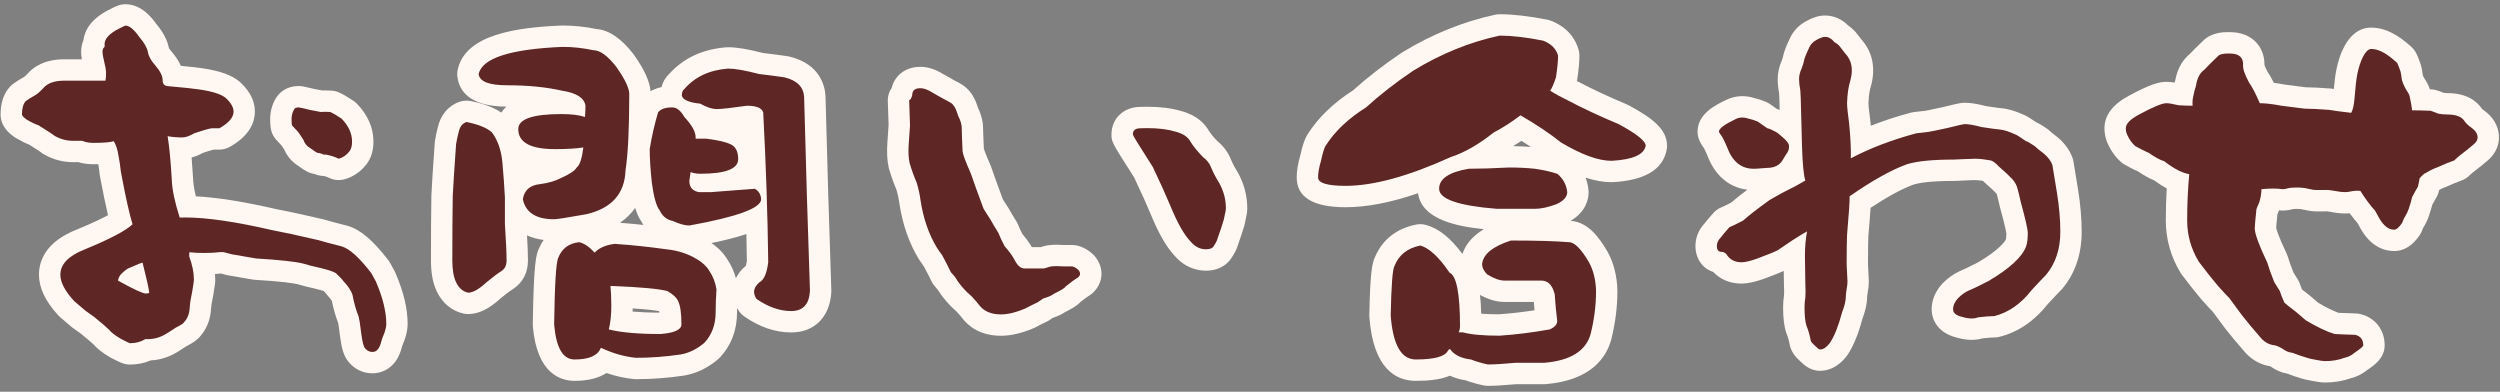
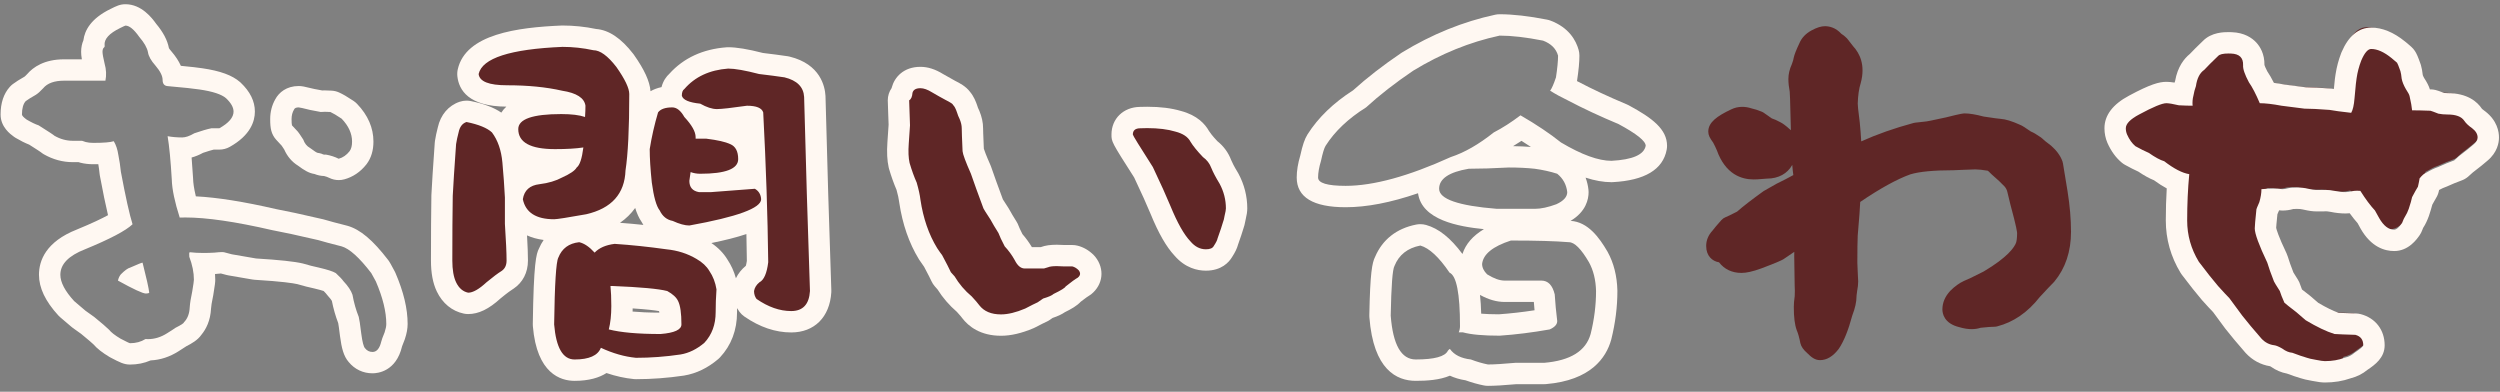
<svg xmlns="http://www.w3.org/2000/svg" version="1.1" x="0px" y="0px" width="351px" height="55px" viewBox="-0.083 -0.594 351 55" enable-background="new -0.083 -0.594 351 55" xml:space="preserve">
  <rect x="-0.083" y="-0.594" width="351" height="55" fill="#808080" stroke="none" />
  <defs>
</defs>
  <g>
-     <path fill="#5F2626" d="M52.219,50.32c-0.865,0-1.642-0.372-2.193-1.05c-0.432-0.486-0.666-1.254-0.875-2.831   c-0.176-1.448-0.264-1.933-0.296-2.081c-0.393-1-0.696-2.066-0.901-3.173c-0.107-0.267-0.355-0.691-0.927-1.297   c-0.058-0.061-0.109-0.126-0.156-0.195c-0.013-0.02-0.143-0.2-0.686-0.715c-0.197-0.089-0.689-0.272-1.806-0.533   c-0.749-0.157-1.558-0.365-2.375-0.61c-0.637-0.151-2.312-0.407-6.222-0.643c-0.06-0.003-0.119-0.011-0.178-0.021   c-0.854-0.155-1.979-0.349-3.377-0.582c-0.056-0.009-0.111-0.021-0.165-0.037c-0.241-0.068-0.562-0.153-0.961-0.254   c-0.234,0.002-0.533,0.027-0.931,0.069c-0.631,0.038-1.164,0.055-1.667,0.055c-0.047,0-0.094,0-0.141,0   c0.186,0.775,0.279,1.531,0.279,2.262c0,0.187-0.02,0.471-0.255,1.887c-0.193,0.896-0.301,1.57-0.334,2.079   c-0.05,1.15-0.414,2.128-1.08,2.884c-0.348,0.517-0.992,0.856-1.637,1.18c-0.286,0.199-0.672,0.449-1.157,0.748   c-1.083,0.693-2.257,1.053-3.468,1.056c-0.76,0.381-1.61,0.573-2.533,0.573c-0.423,0-0.69-0.106-2.043-0.815   c-0.979-0.585-1.599-1.069-2-1.551c-0.244-0.236-0.777-0.712-1.944-1.662l-1.155-0.821c-0.043-0.031-0.084-0.064-0.124-0.1   c-0.343-0.306-0.859-0.744-1.546-1.316c-0.051-0.043-0.1-0.089-0.146-0.139c-1.566-1.709-2.328-3.248-2.328-4.705   c0-2.158,1.484-3.831,4.412-4.972c3.074-1.264,4.674-2.129,5.504-2.679c-0.393-1.484-0.853-3.644-1.395-6.547   c-0.008-0.042-0.014-0.083-0.018-0.125c-0.073-0.73-0.184-1.471-0.33-2.201c-0.031-0.203-0.067-0.389-0.108-0.557   c-0.479,0.039-1.104,0.064-1.937,0.064c-0.512,0-0.989-0.055-1.419-0.162c-0.037-0.01-0.406-0.131-0.406-0.131h-1.046   c-1.159,0-2.276-0.303-3.322-0.9c-0.091-0.053-0.176-0.113-0.254-0.184c-0.089-0.067-0.454-0.323-1.884-1.225   c-0.53-0.194-1.122-0.485-1.804-0.887c-0.042-0.024-0.082-0.051-0.121-0.079C2.138,16.943,1.5,16.361,1.5,15.48   c0-1.237,0.307-2.206,0.913-2.879c0.064-0.071,0.136-0.137,0.214-0.195c0.368-0.276,0.883-0.6,1.572-0.987   c0.048-0.032,0.291-0.211,0.68-0.64c0.839-1.009,2.212-1.545,4.039-1.545h4.351c-0.025-0.161-0.062-0.324-0.109-0.49   c-0.311-1.297-0.351-1.761-0.351-2.053c0-0.524,0.126-0.921,0.289-1.213c0.062-1.362,1.073-2.529,3.015-3.476   C16.841,1.639,17.119,1.5,17.531,1.5c1.403,0,2.447,1.216,3.119,2.16c0.857,1.012,1.354,1.933,1.519,2.813   c0.02,0.128,0.095,0.473,0.701,1.154c0.746,0.878,1.178,1.673,1.322,2.429c1.94,0.175,3.232,0.314,3.944,0.427   c2.2,0.32,3.636,0.824,4.503,1.583c1.054,0.994,1.567,1.991,1.567,3.004c0,1.4-0.929,2.629-2.76,3.653   c-0.224,0.125-0.476,0.19-0.732,0.19h-0.957c-0.482,0.106-1.131,0.3-1.935,0.575c-0.852,0.479-1.614,0.714-2.323,0.714   c-0.105,0-0.209-0.001-0.313-0.003c0.131,1.194,0.246,2.629,0.346,4.333c0.03,1.038,0.272,2.341,0.722,3.907   c3.055,0.04,7.15,0.648,12.18,1.809c1.434,0.263,3.646,0.741,6.507,1.407c0.843,0.25,1.925,0.54,3.305,0.885   c1.492,0.426,3.061,1.785,4.986,4.291c0.021,0.028,0.042,0.057,0.061,0.086c0.083,0.126,0.229,0.37,0.72,1.298   c0.019,0.036,0.036,0.072,0.052,0.108c1.053,2.445,1.587,4.655,1.587,6.57c0,0.478-0.102,1.016-0.311,1.645   c-0.011,0.034-0.023,0.066-0.037,0.1c-0.325,0.788-0.382,1.003-0.388,1.024C54.341,50.065,52.838,50.32,52.219,50.32z    M47.473,23.191c-0.231,0-0.46-0.054-0.67-0.158c-0.365-0.182-0.774-0.321-1.219-0.414c-0.024,0.001-0.049,0.001-0.074,0.001   c-0.344,0-0.678-0.077-0.997-0.23c-0.036-0.01-0.068-0.018-0.096-0.023c-0.515-0.039-0.986-0.325-1.813-0.942   c-0.647-0.385-1.146-0.983-1.456-1.743c-0.258-0.396-0.433-0.659-0.528-0.787c-0.201-0.203-0.478-0.5-0.825-0.886   c-0.163-0.182-0.28-0.399-0.339-0.636c-0.073-0.289-0.104-0.662-0.104-1.247c0-0.751,0.176-1.439,0.523-2.047   c0.208-0.415,0.738-1.094,1.973-1.094c0.221,0,0.432,0.019,1.888,0.382c0.408,0.069,0.843,0.151,1.306,0.248   c0.145-0.01,0.306-0.015,0.482-0.015c0.253,0,0.545,0.011,0.876,0.032c0.176,0.012,0.349,0.055,0.51,0.126   c0.439,0.195,1.013,0.532,1.805,1.061c0.09,0.061,0.174,0.13,0.25,0.209c1.25,1.3,1.883,2.734,1.883,4.262   c0,0.915-0.219,1.671-0.651,2.248c-0.655,0.832-1.434,1.362-2.337,1.604C47.732,23.175,47.602,23.191,47.473,23.191z" />
    <path fill="#FFF8F2" d="M17.531,3c0.546,0,1.191,0.527,1.934,1.582c0.703,0.82,1.113,1.543,1.23,2.168   c0.078,0.547,0.429,1.172,1.055,1.875c0.664,0.781,0.996,1.445,0.996,1.992s0.234,0.84,0.703,0.879   c2.227,0.195,3.71,0.352,4.453,0.469c1.875,0.273,3.125,0.684,3.75,1.23c0.703,0.664,1.055,1.289,1.055,1.875   c0,0.82-0.665,1.602-1.992,2.344c-0.352,0-0.723,0-1.113,0c-0.586,0.117-1.387,0.352-2.402,0.703   c-0.665,0.391-1.23,0.586-1.699,0.586c-0.743,0-1.426-0.059-2.051-0.176c0.234,1.406,0.429,3.438,0.586,6.094   c0.039,1.367,0.41,3.145,1.113,5.332c0.254-0.01,0.517-0.015,0.788-0.015c2.987,0,7.04,0.591,12.161,1.772   c1.484,0.273,3.652,0.742,6.504,1.406c0.781,0.234,1.875,0.527,3.281,0.879c1.093,0.313,2.48,1.563,4.16,3.75   c0.078,0.117,0.293,0.508,0.645,1.172c0.976,2.266,1.465,4.258,1.465,5.977c0,0.313-0.079,0.703-0.234,1.172   c-0.274,0.664-0.43,1.094-0.469,1.289c-0.234,0.977-0.645,1.465-1.23,1.465c-0.43,0-0.782-0.176-1.055-0.527   c-0.196-0.195-0.372-0.879-0.527-2.051c-0.157-1.289-0.274-2.07-0.352-2.344c-0.391-0.977-0.684-2.012-0.879-3.105   c-0.196-0.586-0.625-1.23-1.289-1.934c-0.157-0.234-0.508-0.605-1.055-1.113c-0.391-0.234-1.172-0.488-2.344-0.762   c-0.743-0.156-1.504-0.352-2.285-0.586c-1.133-0.273-3.321-0.508-6.563-0.703c-0.86-0.156-1.992-0.352-3.398-0.586   c-0.274-0.078-0.645-0.176-1.113-0.293c-0.052-0.013-0.137-0.02-0.254-0.02c-0.234,0-0.599,0.026-1.093,0.078   c-0.531,0.031-1.035,0.047-1.51,0.047c-0.712,0-1.362-0.035-1.947-0.105c-0.079,0.039-0.098,0.254-0.059,0.645   c0.429,1.133,0.645,2.207,0.645,3.223c0,0.156-0.079,0.703-0.234,1.641c-0.196,0.898-0.313,1.641-0.352,2.227   c-0.04,0.898-0.313,1.602-0.82,2.109c0,0.117-0.391,0.371-1.172,0.762c-0.274,0.195-0.665,0.449-1.172,0.762   c-0.869,0.556-1.767,0.833-2.697,0.833c-0.116,0-0.233-0.004-0.35-0.013c-0.625,0.391-1.348,0.586-2.168,0.586   c-0.079,0-0.527-0.215-1.348-0.645c-0.782-0.469-1.309-0.879-1.582-1.23c-0.352-0.352-1.055-0.957-2.109-1.816   c-0.274-0.195-0.684-0.488-1.23-0.879c-0.352-0.313-0.879-0.762-1.582-1.348c-1.289-1.406-1.934-2.637-1.934-3.691   c0-1.484,1.152-2.676,3.457-3.574c3.516-1.445,5.742-2.617,6.68-3.516c-0.43-1.367-0.977-3.828-1.641-7.383   c-0.079-0.781-0.196-1.563-0.352-2.344c-0.117-0.781-0.333-1.426-0.645-1.934c-0.469,0.156-1.426,0.234-2.871,0.234   c-0.391,0-0.743-0.039-1.055-0.117c-0.234-0.078-0.41-0.137-0.527-0.176h-1.289c-0.899,0-1.758-0.234-2.578-0.703   c-0.117-0.117-0.86-0.605-2.227-1.465c-0.469-0.156-1.036-0.43-1.699-0.82C3.214,15.871,3,15.637,3,15.48   c0-0.859,0.176-1.484,0.527-1.875c0.312-0.234,0.781-0.527,1.406-0.879c0.312-0.195,0.664-0.508,1.055-0.938   c0.586-0.703,1.562-1.055,2.93-1.055h5.801c0.156-0.781,0.117-1.582-0.117-2.402c-0.196-0.82-0.293-1.367-0.293-1.641   s0.059-0.469,0.176-0.586c0.117-0.078,0.156-0.195,0.117-0.352c-0.079-0.859,0.645-1.66,2.168-2.402   C17.238,3.117,17.492,3,17.531,3 M20.402,40.617c0.234,0,0.39-0.039,0.469-0.117c-0.079-0.664-0.391-2.07-0.938-4.219   c-0.117,0-0.703,0.234-1.758,0.703c-0.313,0.078-0.743,0.391-1.289,0.938c-0.196,0.234-0.333,0.527-0.41,0.879   C18.664,40.012,19.972,40.617,20.402,40.617 M41.848,14.484c0.117,0,0.645,0.117,1.582,0.352c0.469,0.078,0.976,0.176,1.523,0.293   c0.156-0.02,0.346-0.029,0.571-0.029c0.225,0,0.483,0.01,0.776,0.029c0.352,0.156,0.879,0.469,1.582,0.938   c0.976,1.016,1.465,2.09,1.465,3.223c0,0.586-0.117,1.035-0.352,1.348c-0.43,0.547-0.938,0.898-1.523,1.055   c-0.547-0.273-1.153-0.469-1.816-0.586c-0.049,0.01-0.098,0.015-0.147,0.015c-0.146,0-0.293-0.044-0.439-0.132   c-0.274-0.078-0.45-0.117-0.527-0.117c-0.117,0-0.489-0.234-1.113-0.703c-0.43-0.234-0.743-0.625-0.938-1.172   c-0.43-0.664-0.684-1.035-0.762-1.113c-0.196-0.195-0.469-0.488-0.82-0.879c-0.04-0.156-0.059-0.449-0.059-0.879   c0-0.508,0.117-0.957,0.352-1.348C41.281,14.582,41.496,14.484,41.848,14.484 M17.531,0c-0.767,0-1.27,0.252-2.104,0.668   c-2.739,1.335-3.63,3.004-3.801,4.402c-0.188,0.435-0.318,0.971-0.318,1.621c0,0.293,0.032,0.625,0.102,1.043H8.918   c-2.793,0-4.354,1.11-5.18,2.069c-0.208,0.226-0.332,0.33-0.38,0.367c-0.696,0.395-1.23,0.734-1.632,1.036   c-0.155,0.116-0.298,0.247-0.428,0.392C0.437,12.555,0,13.861,0,15.48c0,1.764,1.367,2.757,1.881,3.13   c0.078,0.057,0.158,0.109,0.241,0.158c0.696,0.41,1.319,0.721,1.893,0.944c1.143,0.721,1.516,0.976,1.626,1.054   c0.137,0.115,0.285,0.218,0.44,0.307c1.275,0.729,2.644,1.099,4.066,1.099h0.802l0.065,0.021c0.072,0.024,0.146,0.046,0.22,0.064   c0.548,0.138,1.148,0.207,1.783,0.207c0.247,0,0.48-0.002,0.703-0.006c0.074,0.45,0.135,0.902,0.18,1.35   c0.008,0.083,0.021,0.167,0.036,0.25c0.428,2.291,0.807,4.132,1.146,5.558c-0.857,0.469-2.214,1.126-4.353,2.006   c-4.413,1.729-5.34,4.411-5.34,6.358c0,1.85,0.891,3.721,2.722,5.719c0.091,0.099,0.188,0.191,0.291,0.277   c0.67,0.559,1.174,0.987,1.509,1.285c0.079,0.07,0.162,0.137,0.249,0.198l1.153,0.824c1.042,0.851,1.513,1.27,1.724,1.469   c0.509,0.59,1.23,1.156,2.246,1.766c0.05,0.029,0.1,0.058,0.151,0.084c1.294,0.678,1.884,0.987,2.74,0.987   c1.035,0,2.002-0.195,2.886-0.582c1.367-0.065,2.685-0.495,3.922-1.282c0.452-0.278,0.82-0.516,1.118-0.72   c0.705-0.356,1.568-0.833,2.11-1.617c0.625-0.761,1.254-1.943,1.338-3.666c0.022-0.305,0.09-0.852,0.288-1.76   c0.011-0.049,0.02-0.098,0.028-0.146c0.235-1.416,0.275-1.803,0.275-2.133c0-0.268-0.011-0.537-0.032-0.81   c0.026-0.001,0.053-0.003,0.079-0.004c0.046-0.003,0.092-0.007,0.138-0.012c0.297-0.031,0.492-0.047,0.612-0.055   c0.287,0.073,0.524,0.137,0.712,0.19c0.108,0.031,0.218,0.056,0.33,0.074c1.388,0.231,2.506,0.424,3.355,0.578   c0.118,0.021,0.237,0.036,0.356,0.043c3.842,0.232,5.378,0.476,5.971,0.609c0.815,0.242,1.624,0.448,2.405,0.614   c0.681,0.159,1.078,0.28,1.293,0.354c0.186,0.184,0.271,0.279,0.299,0.313c0.083,0.119,0.176,0.232,0.276,0.338   c0.348,0.369,0.51,0.614,0.58,0.736c0.212,1.083,0.511,2.131,0.891,3.121c0.036,0.199,0.113,0.69,0.252,1.829   c0.221,1.665,0.498,2.805,1.223,3.637c0.84,1.02,2.02,1.579,3.337,1.579c0.761,0,3.309-0.271,4.147-3.765   c0.001-0.006,0.003-0.012,0.004-0.018c0.022-0.069,0.101-0.294,0.321-0.828c0.027-0.064,0.051-0.131,0.074-0.197   c0.261-0.785,0.387-1.478,0.387-2.118c0-2.15-0.559-4.493-1.709-7.164c-0.032-0.073-0.066-0.146-0.104-0.216   c-0.547-1.034-0.693-1.271-0.795-1.425c-0.039-0.059-0.079-0.115-0.122-0.171c-2.16-2.813-3.923-4.295-5.715-4.808   c-0.032-0.009-0.064-0.018-0.097-0.025c-1.357-0.34-2.416-0.623-3.146-0.842c-0.06-0.019-0.121-0.034-0.182-0.049   c-2.842-0.662-5.054-1.141-6.574-1.423c-4.576-1.053-8.291-1.645-11.29-1.795c-0.283-1.17-0.37-1.948-0.384-2.441   c0-0.03-0.002-0.062-0.004-0.092c-0.063-1.073-0.132-2.044-0.208-2.919c0.521-0.139,1.055-0.357,1.61-0.659   c0.708-0.239,1.184-0.375,1.498-0.452h0.785c0.513,0,1.017-0.131,1.464-0.382c2.916-1.63,3.528-3.598,3.528-4.962   c0-1.441-0.671-2.806-1.995-4.056c-0.028-0.026-0.057-0.053-0.085-0.078c-1.095-0.957-2.776-1.573-5.292-1.94   c-0.587-0.093-1.586-0.206-3.021-0.343c-0.283-0.646-0.708-1.3-1.277-1.971c-0.015-0.018-0.03-0.034-0.045-0.052   c-0.212-0.238-0.313-0.392-0.353-0.461c-0.215-1.117-0.805-2.24-1.8-3.427C21.273,1.947,19.793,0,17.531,0L17.531,0z    M41.848,11.484c-1.697,0-2.775,0.909-3.281,1.859c-0.475,0.834-0.715,1.77-0.715,2.781c0,0.726,0.043,1.193,0.15,1.615   c0.12,0.473,0.353,0.908,0.678,1.271c0.321,0.356,0.575,0.631,0.784,0.846c0.058,0.084,0.166,0.243,0.355,0.532   c0.426,0.973,1.091,1.752,1.946,2.28c0.808,0.601,1.491,1.046,2.315,1.168c0.429,0.175,0.882,0.271,1.337,0.282   c0.263,0.064,0.502,0.15,0.715,0.256c0.419,0.21,0.879,0.316,1.341,0.316c0.259,0,0.519-0.033,0.773-0.102   c1.207-0.321,2.282-1.047,3.108-2.099c0.014-0.018,0.028-0.036,0.042-0.055c0.631-0.842,0.952-1.9,0.952-3.147   c0-1.929-0.774-3.712-2.302-5.302c-0.151-0.156-0.318-0.297-0.499-0.417c-0.864-0.576-1.509-0.952-2.028-1.183   c-0.322-0.144-0.667-0.229-1.019-0.252c-0.368-0.024-0.694-0.036-0.976-0.036c-0.128,0-0.251,0.002-0.369,0.007   c-0.39-0.079-0.762-0.149-1.112-0.209C42.606,11.539,42.259,11.484,41.848,11.484L41.848,11.484z" />
  </g>
  <g>
    <path fill="#5F2626" d="M80.59,51.375c-1.753,0-3.933-1.093-4.366-6.298c-0.004-0.048-0.006-0.097-0.005-0.145   c0.115-8.409,0.469-9.488,0.723-9.985c0.726-1.768,2.153-2.814,4.132-3.028c0.054-0.006,0.107-0.009,0.161-0.009   c0.109,0,0.218,0.012,0.325,0.036c0.671,0.148,1.317,0.471,1.955,0.975c0.705-0.388,1.546-0.644,2.514-0.765   c0.062-0.008,0.124-0.012,0.186-0.012c0.033,0,0.066,0.001,0.1,0.003c2.368,0.158,4.85,0.418,7.375,0.773   c1.714,0.17,3.341,0.691,4.775,1.543c1.007,0.575,1.793,1.313,2.317,2.184c0.615,0.913,1.022,1.972,1.211,3.146   c0.019,0.113,0.023,0.229,0.015,0.345c-0.075,1.047-0.113,2.095-0.113,3.115c0,2.103-0.667,3.886-1.984,5.3   c-0.039,0.042-0.081,0.082-0.125,0.119c-1.26,1.073-2.627,1.739-4.066,1.979c-2.199,0.326-4.382,0.489-6.516,0.489   c-0.049,0-0.097-0.002-0.146-0.007c-1.391-0.136-2.817-0.486-4.253-1.046C83.9,50.943,82.489,51.375,80.59,51.375z M87.128,44.473   c1.427,0.216,3.259,0.326,5.471,0.328c0.808-0.068,1.254-0.179,1.486-0.259c-0.032-1.528-0.239-2.065-0.307-2.2   c-0.04-0.086-0.175-0.329-0.74-0.668c-0.771-0.17-2.395-0.386-5.812-0.554c0.013,0.396,0.019,0.815,0.019,1.255   C87.246,43.117,87.207,43.818,87.128,44.473z M111,44.578c-1.904,0-3.827-0.661-5.715-1.965c-0.133-0.092-0.251-0.205-0.348-0.334   c-0.432-0.577-0.651-1.254-0.651-2.014c0-0.082,0.007-0.164,0.02-0.245c0.137-0.825,0.583-1.567,1.292-2.146   c0.084-0.069,0.175-0.128,0.272-0.178c0,0.001,0,0.001,0,0.001c-0.022,0,0.242-0.333,0.407-1.563   c-0.024-1.984-0.063-4.021-0.117-6.101c-1.65,0.85-4.479,1.659-9.19,2.509c-0.088,0.016-0.177,0.023-0.266,0.023   c-0.813,0-1.735-0.233-2.816-0.712c-1.152-0.274-2.055-0.999-2.627-2.109c-0.604-0.852-1.014-2.259-1.317-4.514   c-0.205-1.958-0.306-3.587-0.306-4.888c0-0.079,0.006-0.157,0.019-0.235c0.282-1.774,0.69-3.573,1.215-5.347   c0.051-0.171,0.131-0.331,0.238-0.475c0.627-0.836,1.652-1.273,3.047-1.302c-0.004-0.047-0.007-0.094-0.007-0.142   c0-1.066,0.407-1.683,0.816-2.032c1.738-1.951,4.117-3.052,7.076-3.272c0.037-0.003,0.075-0.004,0.112-0.004   c1.058,0,2.567,0.257,4.613,0.784c1.303,0.154,2.476,0.309,3.517,0.463c0.046,0.007,0.091,0.016,0.136,0.026   c3.233,0.79,3.829,2.925,3.896,4.127c0.236,9.155,0.512,18.317,0.822,27.278c0.002,0.049,0.001,0.097-0.002,0.146   C114.966,43.04,113.459,44.578,111,44.578z M99.105,17.379c0.062,0,0.125,0.004,0.186,0.012c1.736,0.217,2.976,0.509,3.792,0.893   c0.703,0.295,1.975,1.173,1.975,3.467c0,1.513-0.934,2.381-2.136,2.88c0.944-0.072,1.9-0.144,2.869-0.216   c0.037-0.003,0.166-0.003,0.193-0.002c-0.103-2.8-0.229-5.669-0.379-8.593c-0.144-0.031-0.372-0.063-0.715-0.068   c-2.948,0.419-3.877,0.468-4.32,0.468c-0.858,0-1.776-0.263-2.799-0.802c-0.049-0.005-0.101-0.012-0.154-0.019   c0.586,0.707,0.99,1.359,1.223,1.98H99.105z M65.648,42c-0.104,0-0.207-0.011-0.309-0.032c-0.84-0.177-1.998-0.717-2.745-2.288   c-0.453-0.957-0.673-2.163-0.673-3.691c0-3.577,0.02-6.641,0.059-9.105c0.08-1.616,0.233-4.004,0.473-7.349   c0.003-0.041,0.007-0.08,0.013-0.12c0.085-0.56,0.215-1.166,0.385-1.802c0.33-1.668,1.451-2.288,2.088-2.5   c0.153-0.052,0.313-0.077,0.474-0.077c0.101,0,0.201,0.01,0.301,0.03c2.015,0.412,3.422,1.015,4.301,1.842   c0.063,0.06,0.121,0.124,0.172,0.192c0.985,1.314,1.577,2.99,1.758,4.983c0.118,1.303,0.215,2.575,0.29,3.796   c0.59-1.182,1.727-1.929,3.261-2.104c1.041-0.13,1.926-0.388,2.617-0.765c0.034-0.019,0.068-0.035,0.104-0.052   c1.126-0.505,1.369-0.792,1.378-0.804c0.082-0.15,0.171-0.257,0.291-0.358c-0.622,0.031-1.304,0.047-2.051,0.047   c-5.501,0-6.656-2.345-6.656-4.313c0-3.609,5.474-3.609,7.535-3.609c0.438,0,0.848,0.012,1.233,0.035   c-0.326-0.127-0.772-0.246-1.344-0.334c-0.036-0.005-0.071-0.012-0.105-0.02c-2.107-0.481-4.597-0.725-7.401-0.725   c-3.418,0-5.26-0.981-5.475-2.916c-0.019-0.167-0.009-0.336,0.028-0.499c0.702-3.082,4.766-4.616,13.176-4.975   c0.006,0,0.013,0,0.02,0c1.555,0,3.069,0.16,4.562,0.473c1.38,0.077,2.765,1.034,4.227,2.92c1.467,2.08,2.131,3.564,2.131,4.728   c0,4.908-0.174,8.464-0.532,10.865c-0.123,2.756-1.39,6.254-6.666,7.472c-3.639,0.653-4.476,0.741-4.849,0.741   c-3.256,0-4.74-1.39-5.415-2.718l0.001,1.862c0.157,2.348,0.234,4.066,0.234,5.156c0,1.16-0.487,2.123-1.371,2.713   c-0.493,0.305-1.146,0.796-1.986,1.49C67.872,41.407,66.729,42,65.648,42z" />
    <path fill="#FFF8F2" d="M78.891,5.988c1.445,0,2.89,0.156,4.336,0.469c0.938,0,2.011,0.781,3.223,2.344   c1.21,1.719,1.816,2.988,1.816,3.809c0,4.844-0.176,8.418-0.527,10.723c-0.117,3.281-1.954,5.332-5.508,6.152   c-2.618,0.469-4.122,0.703-4.512,0.703c-2.54,0-4.004-0.938-4.395-2.813c0.195-1.25,0.976-1.953,2.344-2.109   c1.25-0.156,2.304-0.469,3.164-0.938c1.132-0.508,1.816-0.977,2.051-1.406c0.429-0.313,0.742-1.25,0.938-2.813   c-1.016,0.156-2.344,0.234-3.984,0.234c-3.438,0-5.156-0.938-5.156-2.813c0-1.406,2.011-2.109,6.035-2.109   c1.445,0,2.558,0.137,3.34,0.41c0.039-0.586,0.059-1.113,0.059-1.582c-0.157-1.094-1.25-1.797-3.281-2.109   c-2.227-0.508-4.805-0.762-7.734-0.762c-2.54,0-3.867-0.527-3.984-1.582C67.621,7.57,71.546,6.301,78.891,5.988 M102.152,9.035   c0.938,0,2.382,0.254,4.336,0.762c1.328,0.156,2.52,0.313,3.574,0.469c1.758,0.43,2.675,1.348,2.754,2.754   c0.234,9.102,0.507,18.184,0.82,27.246c-0.117,1.875-0.996,2.813-2.637,2.813c-1.602,0-3.223-0.566-4.863-1.699   c-0.234-0.313-0.352-0.684-0.352-1.113c0.078-0.469,0.332-0.879,0.762-1.23c0.625-0.313,1.035-1.25,1.23-2.813   c-0.079-6.563-0.313-13.574-0.703-21.035c-0.196-0.625-0.958-0.938-2.285-0.938c-2.188,0.313-3.594,0.469-4.219,0.469   c-0.665,0-1.446-0.254-2.344-0.762c-1.563-0.156-2.422-0.527-2.578-1.113c0-0.469,0.117-0.781,0.352-0.938   C97.484,10.188,99.535,9.23,102.152,9.035 M94.301,14.484c0.625,0,1.191,0.449,1.699,1.348c1.055,1.133,1.582,2.07,1.582,2.813   v0.234c0.469,0,0.976,0,1.523,0c1.562,0.195,2.675,0.449,3.34,0.762c0.742,0.313,1.113,1.016,1.113,2.109   c0,1.367-1.778,2.051-5.332,2.051c-0.469,0-0.918-0.078-1.348-0.234c-0.04,0.313-0.098,0.723-0.176,1.23   c0,0.898,0.449,1.426,1.348,1.582c0.507,0,1.074,0,1.699,0c1.992-0.156,4.043-0.313,6.152-0.469   c0.546,0.313,0.839,0.801,0.879,1.465c0,1.25-3.36,2.48-10.078,3.691c-0.625,0-1.406-0.215-2.344-0.645   c-0.82-0.156-1.426-0.645-1.816-1.465c-0.469-0.586-0.84-1.895-1.113-3.926c-0.196-1.875-0.293-3.438-0.293-4.688   c0.273-1.719,0.664-3.438,1.172-5.156C92.66,14.719,93.324,14.484,94.301,14.484 M65.414,16.535c1.718,0.352,2.91,0.84,3.574,1.465   c0.82,1.094,1.308,2.5,1.465,4.219c0.156,1.719,0.273,3.359,0.352,4.922v3.691c0.156,2.383,0.234,4.102,0.234,5.156   c0,0.664-0.234,1.152-0.703,1.465c-0.508,0.313-1.211,0.84-2.109,1.582c-1.055,0.977-1.915,1.465-2.578,1.465   c-0.743-0.156-1.309-0.645-1.699-1.465c-0.352-0.742-0.527-1.758-0.527-3.047c0-3.555,0.019-6.582,0.059-9.082   c0.078-1.563,0.234-3.984,0.469-7.266c0.078-0.508,0.195-1.055,0.352-1.641C64.457,17.219,64.828,16.73,65.414,16.535    M81.234,33.41c0.703,0.156,1.425,0.645,2.168,1.465c0.625-0.664,1.562-1.074,2.813-1.23c2.344,0.156,4.765,0.41,7.266,0.762   c1.562,0.156,2.968,0.605,4.219,1.348c0.82,0.469,1.425,1.035,1.816,1.699c0.507,0.742,0.839,1.602,0.996,2.578   c-0.079,1.094-0.117,2.168-0.117,3.223c0,1.719-0.527,3.145-1.582,4.277c-1.055,0.898-2.168,1.445-3.34,1.641   c-2.109,0.313-4.2,0.469-6.27,0.469c-1.602-0.156-3.243-0.625-4.922-1.406c-0.43,1.094-1.661,1.641-3.691,1.641   c-1.641,0-2.598-1.641-2.871-4.922c0.078-5.664,0.273-8.789,0.586-9.375C78.812,34.289,79.789,33.566,81.234,33.41 M92.66,46.301   c1.953-0.156,2.93-0.605,2.93-1.348c0-1.563-0.157-2.656-0.469-3.281c-0.234-0.508-0.743-0.977-1.523-1.406   c-1.211-0.313-3.75-0.547-7.617-0.703c-0.117,0-0.234,0-0.352,0c0.078,0.781,0.117,1.719,0.117,2.813   c0,1.25-0.117,2.344-0.352,3.281C87.074,46.086,89.496,46.301,92.66,46.301 M78.891,2.988c-0.042,0-0.085,0.001-0.127,0.003   c-6.195,0.264-13.449,1.199-14.575,6.14c-0.074,0.326-0.093,0.664-0.056,0.997c0.214,1.929,1.583,4.225,6.875,4.251   c-0.28,0.255-0.516,0.534-0.707,0.839c-1.046-0.72-2.435-1.243-4.285-1.622c-0.198-0.04-0.4-0.061-0.601-0.061   c-0.321,0-0.642,0.052-0.949,0.154c-1.578,0.525-2.697,1.841-3.084,3.617c-0.173,0.659-0.307,1.291-0.397,1.881   c-0.012,0.079-0.021,0.159-0.027,0.239c-0.24,3.356-0.395,5.754-0.473,7.331c-0.002,0.033-0.003,0.067-0.003,0.101   c-0.039,2.475-0.059,5.546-0.059,9.13c0,1.755,0.267,3.172,0.816,4.331c0.791,1.663,2.137,2.769,3.793,3.116   c0.203,0.043,0.41,0.064,0.618,0.064c1.462,0,2.91-0.7,4.55-2.202c0.991-0.816,1.495-1.157,1.708-1.289   c0.031-0.02,0.062-0.039,0.093-0.06c1.315-0.877,2.039-2.283,2.039-3.961c0-0.825-0.042-1.99-0.129-3.533   c0.653,0.297,1.424,0.523,2.333,0.642c-0.254,0.37-0.476,0.774-0.661,1.213c-0.375,0.735-0.745,1.961-0.863,10.603   c-0.001,0.097,0.002,0.193,0.01,0.29c0.556,6.676,3.91,7.673,5.861,7.673c2.031,0,3.464-0.449,4.475-1.096   c1.294,0.439,2.581,0.724,3.847,0.848c0.097,0.009,0.194,0.014,0.291,0.014c2.208,0,4.464-0.169,6.709-0.501   c0.018-0.003,0.036-0.006,0.054-0.009c1.71-0.285,3.323-1.064,4.792-2.315c0.088-0.075,0.171-0.155,0.25-0.24   c1.583-1.7,2.386-3.827,2.386-6.321c0-0.196,0.001-0.395,0.004-0.593c0.101,0.179,0.213,0.352,0.338,0.518   c0.194,0.259,0.429,0.485,0.695,0.669c2.144,1.48,4.354,2.23,6.568,2.23c3.256,0,5.414-2.155,5.631-5.625   c0.006-0.098,0.007-0.194,0.004-0.291c-0.309-8.957-0.585-18.115-0.819-27.22c-0.001-0.03-0.002-0.061-0.004-0.09   c-0.073-1.302-0.709-4.443-5.037-5.501c-0.09-0.022-0.181-0.04-0.273-0.054c-1.023-0.151-2.187-0.305-3.46-0.456   c-2.148-0.55-3.705-0.807-4.889-0.807c-0.075,0-0.149,0.003-0.223,0.008c-3.331,0.249-6.031,1.497-8.03,3.71   c-0.421,0.386-0.879,0.987-1.106,1.88c-0.612,0.13-1.122,0.334-1.544,0.576c-0.117-1.41-0.855-3.018-2.347-5.136   c-0.026-0.037-0.054-0.074-0.082-0.11c-1.708-2.202-3.416-3.348-5.209-3.49C82.045,3.151,80.458,2.988,78.891,2.988L78.891,2.988z    M86.964,30.689c0.85-0.587,1.563-1.285,2.134-2.087c0.242,0.786,0.529,1.412,0.878,1.925c0.084,0.158,0.175,0.311,0.271,0.457   C89.136,30.866,88.04,30.768,86.964,30.689L86.964,30.689z M99.797,33.528c1.899-0.39,3.542-0.798,4.915-1.261   c0.027,1.275,0.048,2.533,0.063,3.771c-0.049,0.331-0.101,0.55-0.141,0.685c-0.607,0.5-1.078,1.091-1.395,1.748   c-0.263-0.955-0.662-1.836-1.193-2.631C101.501,34.946,100.747,34.172,99.797,33.528L99.797,33.528z M88.732,43.149   c0.005-0.146,0.009-0.293,0.011-0.442c2.018,0.13,3.113,0.27,3.705,0.378c0.012,0.053,0.026,0.123,0.042,0.216   C90.941,43.297,89.708,43.236,88.732,43.149L88.732,43.149z" />
  </g>
  <g>
    <path fill="#5F2626" d="M140.452,45.047c-2.306,0-3.575-1.019-4.234-1.873c-0.136-0.187-0.374-0.483-0.906-1.061   c-1.022-0.871-1.884-1.873-2.562-2.981c-0.123-0.131-0.279-0.307-0.467-0.526c-0.09-0.105-0.166-0.223-0.223-0.348   c-0.213-0.462-0.593-1.205-1.131-2.211c-0.169-0.223-0.4-0.55-0.689-0.985c-1.304-2.127-2.161-4.603-2.579-7.407   c-0.072-0.6-0.224-1.295-0.456-2.107c-0.363-0.82-0.707-1.776-1.022-2.844c-0.01-0.033-0.018-0.066-0.025-0.1   c-0.19-0.854-0.239-1.878-0.149-3.129l0.172-2.52c-0.002-0.342-0.021-0.889-0.057-1.639c-0.041-0.895-0.06-1.503-0.06-1.828   c0-0.416,0.172-0.807,0.465-1.086c0.003-0.022,0.005-0.048,0.007-0.077c0.007-0.097,0.023-0.192,0.049-0.286   c0.112-0.41,0.627-1.75,2.561-1.75c0.762,0,1.559,0.267,2.435,0.813c0.611,0.359,1.218,0.7,1.787,1.004   c0.583,0.291,1.239,0.619,1.592,1.154c0.295,0.348,0.538,0.831,0.765,1.509c0.072,0.25,0.156,0.455,0.27,0.682   c0.017,0.032,0.032,0.065,0.046,0.1c0.271,0.651,0.407,1.278,0.407,1.863c0,0.219,0.015,0.919,0.115,3.155   c0.007,0,0.119,0.53,1.046,2.625c0.018,0.039,0.033,0.079,0.047,0.12c0.417,1.215,0.993,2.811,1.714,4.744   c0.071,0.118,0.28,0.455,0.876,1.366c0.024,0.036,0.046,0.073,0.066,0.112c0.249,0.464,0.606,1.063,1.061,1.783   c0.058,0.092,0.105,0.189,0.143,0.291c0.084,0.234,0.275,0.685,0.707,1.518c0.566,0.631,1.063,1.327,1.478,2.071   c0.111,0.221,0.194,0.341,0.243,0.401h2.328l0.305-0.092c0.428-0.166,0.967-0.24,1.725-0.24c0.307,0,0.658,0.013,1.054,0.039h1.121   c0.123,0,0.245,0.015,0.365,0.045c0.576,0.145,1.104,0.454,1.572,0.92c0.041,0.04,0.078,0.083,0.114,0.127   c0.824,1.034,0.68,2.333-0.352,3.16c-0.065,0.053-0.136,0.101-0.21,0.142c-0.147,0.082-0.512,0.313-1.323,0.957   c-0.332,0.396-0.911,0.762-1.984,1.286c-0.361,0.272-0.865,0.501-1.627,0.742c-0.133,0.091-0.318,0.221-0.558,0.388   c-0.079,0.056-0.163,0.104-0.252,0.144c-0.335,0.148-0.891,0.428-1.671,0.837c-0.036,0.019-0.073,0.036-0.11,0.052   C142.966,44.73,141.626,45.047,140.452,45.047z M169.221,35.906c-0.881,0-2.171-0.286-3.316-1.648   c-0.975-1.012-1.995-2.794-3.052-5.377c-0.527-1.278-1.331-3.059-2.388-5.289c-2.998-4.686-2.998-4.757-2.998-5.299   c0-1.185,0.79-2.379,2.555-2.379c0.293-0.013,0.636-0.02,0.967-0.02c1.703,0,3.18,0.186,4.39,0.553c1.416,0.366,2.445,1.092,3,2.14   c0.157,0.258,0.568,0.83,1.431,1.742c0.727,0.554,1.257,1.269,1.578,2.125c0.192,0.479,0.549,1.153,1.048,1.972   c0.743,1.382,1.099,2.783,1.099,4.238c0,0.32-0.063,0.724-0.207,1.304c-0.087,0.506-0.176,0.859-0.286,1.133   c-0.131,0.459-0.366,1.163-0.733,2.194c-0.099,0.404-0.315,0.851-0.687,1.417C171.341,35.199,170.685,35.906,169.221,35.906z" />
    <path fill="#FFF8F2" d="M129.143,11.789c0.469,0,1.015,0.195,1.641,0.586c0.664,0.391,1.289,0.742,1.875,1.055   c0.703,0.352,1.055,0.586,1.055,0.703c0.194,0.156,0.39,0.527,0.586,1.113c0.077,0.273,0.194,0.566,0.352,0.879   c0.194,0.469,0.293,0.898,0.293,1.289s0.038,1.465,0.117,3.223c0.038,0.43,0.429,1.484,1.172,3.164   c0.429,1.25,1.015,2.871,1.758,4.863c0,0.039,0.331,0.566,0.996,1.582c0.272,0.508,0.645,1.133,1.113,1.875   c0.155,0.43,0.448,1.055,0.879,1.875c0.546,0.586,1.015,1.23,1.406,1.934c0.39,0.781,0.858,1.172,1.406,1.172h2.695l0.586-0.176   c0.234-0.104,0.642-0.156,1.224-0.156c0.291,0,0.625,0.013,1.003,0.039c0.39,0,0.78,0,1.172,0c0.312,0.078,0.604,0.254,0.879,0.527   c0.312,0.391,0.272,0.742-0.117,1.055c-0.352,0.195-0.919,0.605-1.699,1.23c-0.079,0.195-0.645,0.547-1.699,1.055   c-0.196,0.195-0.685,0.41-1.465,0.645c-0.117,0.078-0.372,0.254-0.762,0.527c-0.352,0.156-0.938,0.449-1.758,0.879   c-1.289,0.547-2.423,0.82-3.398,0.82c-1.368,0-2.384-0.43-3.047-1.289c-0.196-0.273-0.548-0.684-1.055-1.23   c-0.978-0.82-1.778-1.758-2.402-2.813c-0.117-0.117-0.293-0.313-0.527-0.586c-0.234-0.508-0.645-1.309-1.23-2.402   c-0.157-0.195-0.391-0.527-0.703-0.996c-1.172-1.914-1.954-4.18-2.344-6.797c-0.079-0.664-0.254-1.465-0.527-2.402   c-0.352-0.781-0.684-1.699-0.996-2.754c-0.157-0.703-0.196-1.602-0.117-2.695l0.176-2.578c0-0.352-0.02-0.938-0.059-1.758   c-0.04-0.859-0.059-1.445-0.059-1.758c0.273-0.156,0.429-0.508,0.469-1.055C128.147,12.004,128.518,11.789,129.143,11.789    M160.989,17.395c1.563,0,2.881,0.163,3.955,0.488c1.055,0.273,1.758,0.742,2.109,1.406c0.352,0.586,0.938,1.309,1.758,2.168   c0.546,0.391,0.938,0.898,1.172,1.523c0.234,0.586,0.624,1.328,1.172,2.227c0.586,1.094,0.879,2.246,0.879,3.457   c0,0.195-0.059,0.527-0.176,0.996c-0.079,0.469-0.157,0.781-0.234,0.938c-0.117,0.43-0.372,1.191-0.762,2.285   c-0.04,0.234-0.216,0.586-0.527,1.055c-0.157,0.313-0.527,0.469-1.113,0.469c-0.82,0-1.544-0.371-2.168-1.113   c-0.899-0.938-1.837-2.598-2.813-4.98c-0.548-1.328-1.368-3.145-2.461-5.449c-1.875-2.93-2.813-4.453-2.813-4.57   c0-0.586,0.352-0.879,1.055-0.879C160.354,17.401,160.676,17.395,160.989,17.395 M129.143,8.789c-2.381,0-3.631,1.475-4.008,2.855   c-0.011,0.04-0.021,0.08-0.03,0.121c-0.348,0.496-0.544,1.096-0.544,1.723c0,0.373,0.02,0.992,0.062,1.896   c0.033,0.706,0.052,1.218,0.055,1.526l-0.168,2.468c-0.1,1.388-0.041,2.554,0.182,3.552c0.015,0.067,0.032,0.133,0.051,0.198   c0.322,1.088,0.673,2.071,1.046,2.928c0.195,0.692,0.321,1.274,0.375,1.73c0.003,0.03,0.007,0.06,0.012,0.09   c0.448,3.005,1.374,5.669,2.752,7.921c0.02,0.032,0.04,0.064,0.061,0.096c0.27,0.405,0.488,0.719,0.67,0.965   c0.613,1.148,0.902,1.735,1.037,2.028c0.116,0.252,0.266,0.485,0.446,0.695c0.155,0.182,0.29,0.334,0.407,0.464   c0.732,1.166,1.644,2.224,2.717,3.149c0.51,0.555,0.672,0.772,0.7,0.813c0.021,0.027,0.041,0.056,0.063,0.083   c0.864,1.12,2.507,2.456,5.422,2.456c1.396,0,2.891-0.347,4.57-1.059c0.074-0.031,0.148-0.066,0.22-0.104   c0.947-0.495,1.385-0.706,1.585-0.795c0.177-0.078,0.346-0.174,0.505-0.285c0.143-0.101,0.266-0.187,0.368-0.258   c0.74-0.248,1.289-0.504,1.729-0.81c0.903-0.443,1.676-0.879,2.231-1.473c0.76-0.598,1.019-0.744,1.03-0.751   c0.146-0.081,0.29-0.178,0.42-0.282c1.691-1.355,1.938-3.57,0.586-5.265c-0.071-0.09-0.147-0.175-0.229-0.255   c-0.661-0.659-1.424-1.101-2.267-1.313c-0.238-0.06-0.483-0.09-0.729-0.09h-1.072c-0.407-0.026-0.769-0.039-1.103-0.039   c-0.919,0-1.613,0.1-2.207,0.319l-0.043,0.013h-1.254c-0.388-0.646-0.832-1.258-1.326-1.826c-0.367-0.719-0.502-1.055-0.545-1.174   c-0.073-0.204-0.169-0.399-0.285-0.582c-0.435-0.689-0.773-1.259-1.006-1.691c-0.041-0.077-0.086-0.152-0.134-0.226   c-0.455-0.695-0.674-1.04-0.775-1.204c-0.693-1.86-1.248-3.396-1.65-4.571c-0.028-0.081-0.06-0.161-0.095-0.24   c-0.653-1.477-0.864-2.096-0.928-2.308c-0.094-2.108-0.104-2.705-0.104-2.865c0-0.783-0.176-1.603-0.521-2.438   c-0.028-0.068-0.059-0.135-0.092-0.2c-0.093-0.184-0.13-0.295-0.144-0.345c-0.014-0.047-0.027-0.093-0.043-0.139   c-0.207-0.616-0.503-1.355-1.026-1.981c-0.588-0.79-1.483-1.248-2.081-1.547c-0.533-0.285-1.104-0.606-1.701-0.957   C131.228,9.122,130.183,8.789,129.143,8.789L129.143,8.789z M160.989,14.395c-0.336,0-0.682,0.007-1.037,0.02   c-2.313,0.033-3.984,1.654-3.984,3.879c0,1.003,0,1.053,3.183,6.027c1.025,2.167,1.805,3.895,2.317,5.136   c1.105,2.701,2.205,4.616,3.354,5.843c1.501,1.739,3.217,2.107,4.399,2.107c2.2,0,3.242-1.186,3.667-1.893   c0.438-0.672,0.711-1.237,0.855-1.782c0.347-0.975,0.578-1.669,0.719-2.148c0.133-0.35,0.237-0.764,0.334-1.308   c0.166-0.685,0.237-1.171,0.237-1.611c0-1.705-0.415-3.345-1.234-4.874c-0.026-0.049-0.054-0.098-0.083-0.145   c-0.555-0.909-0.816-1.455-0.939-1.758c-0.408-1.067-1.064-1.965-1.955-2.671c-0.708-0.757-1.031-1.206-1.171-1.43   c-0.54-0.966-1.646-2.193-3.894-2.792C164.4,14.591,162.839,14.395,160.989,14.395L160.989,14.395z" />
  </g>
  <g>
-     <path fill="#5F2626" d="M208.826,52.078c-0.099,0-0.197-0.01-0.294-0.029c-0.803-0.16-1.633-0.398-2.471-0.708   c-1.006-0.137-1.862-0.435-2.562-0.889c-1.245,0.796-3.147,0.923-4.811,0.923c-2.944,0-4.63-2.536-5.012-7.538   c-0.003-0.048-0.005-0.095-0.004-0.143c0.116-6.186,0.427-7.145,0.676-7.602c0.824-1.972,2.445-3.245,4.696-3.686   c0.096-0.019,0.191-0.028,0.288-0.028c0.137,0,0.273,0.019,0.406,0.056c1.555,0.438,3.109,1.791,4.746,4.135   c1.332,0.955,1.884,3.367,1.913,8.203c0.978,0.173,2.324,0.261,4.016,0.263c2.115-0.147,4.332-0.422,6.595-0.816   c-0.127-1.08-0.227-2.17-0.297-3.248c-0.149-0.546-0.313-0.662-0.315-0.663l-5.228-0.007c-0.999,0-2.064-0.362-3.256-1.106   c-0.097-0.061-0.186-0.132-0.266-0.212c-0.944-0.944-1.143-1.895-1.143-2.525c0-0.057,0.003-0.113,0.01-0.169   c0.227-1.999,1.934-3.526,5.072-4.54c0.148-0.048,0.305-0.072,0.461-0.072c3.548,0,6.313,0.079,8.219,0.235   c1.377,0.038,2.624,1.14,4.034,3.556c0.757,1.374,1.155,2.965,1.2,4.762c0,2.139-0.271,4.291-0.807,6.436   c-0.857,3.076-3.489,4.804-7.831,5.174c-0.043,0.004-0.085,0.006-0.128,0.006h-3.976C211.002,52.001,209.715,52.078,208.826,52.078   z M210.056,30.223c-0.04,0-0.079-0.002-0.119-0.005c-4.682-0.373-9.467-1.177-9.467-4.308c0-0.616,0.138-1.173,0.412-1.668   C196.213,26.074,192.175,27,188.845,27c-1.468,0-5.367,0-5.367-2.672c0-0.805,0.149-1.694,0.457-2.719   c0.353-1.631,0.616-2.195,0.827-2.532c1.388-2.186,3.419-4.132,6.042-5.791c1.901-1.732,4.152-3.481,6.692-5.2   c4.091-2.498,8.328-4.217,12.654-5.146c0.104-0.022,0.21-0.033,0.315-0.033c1.769,0,3.916,0.246,6.383,0.731   c0.083,0.017,0.164,0.039,0.243,0.069c1.989,0.755,2.741,2.106,3.021,3.107c0.037,0.132,0.056,0.268,0.056,0.404   c0,0.825-0.102,1.896-0.31,3.271c-0.014,0.085-0.033,0.169-0.061,0.251c-0.1,0.297-0.195,0.565-0.288,0.807   c0.368,0.2,0.753,0.396,1.152,0.587c2.147,1.132,4.512,2.236,7.08,3.31c0.046,0.019,0.09,0.04,0.133,0.063   c3.352,1.805,4.598,2.988,4.598,4.367c0,0.093-0.009,0.186-0.025,0.276c-0.569,3.034-4.808,3.258-6.2,3.331   c-0.003,0-0.005,0-0.008,0c-2.208,0-4.775-0.912-7.928-2.787c-0.06-0.035-0.116-0.074-0.171-0.118   c-1.297-1.038-2.86-2.107-4.656-3.186c-1.024,0.729-2.037,1.356-3.021,1.873c-1.172,0.924-2.33,1.702-3.465,2.327   c1.373-0.017,2.94-0.073,4.673-0.168c0.025,0,0.051,0,0.076,0c1.426,0,2.677,0.063,3.799,0.183   c1.258,0.173,2.407,0.429,3.461,0.766c0.177,0.057,0.342,0.146,0.486,0.263c1.135,0.918,1.792,2.122,1.954,3.578   c0.006,0.056,0.009,0.11,0.009,0.166c0,0.893-0.415,2.147-2.395,3.062c-0.037,0.017-0.074,0.032-0.112,0.046   c-1.352,0.495-2.498,0.736-3.505,0.736H210.056z" />
    <path fill="#FFF8F2" d="M210.466,4.406c1.679,0,3.711,0.234,6.094,0.703c1.133,0.43,1.836,1.133,2.109,2.109   c0,0.742-0.098,1.758-0.293,3.047c-0.313,0.938-0.586,1.563-0.82,1.875c0.741,0.469,1.562,0.918,2.461,1.348   c2.147,1.133,4.531,2.246,7.148,3.34c2.539,1.367,3.809,2.383,3.809,3.047c-0.234,1.25-1.837,1.953-4.805,2.109   c-1.837,0-4.199-0.859-7.09-2.578c-1.563-1.25-3.457-2.52-5.684-3.809c-1.289,0.977-2.54,1.777-3.75,2.402   c-2.109,1.68-4.122,2.832-6.035,3.457c-5.938,2.695-10.86,4.043-14.766,4.043c-2.578,0-3.867-0.391-3.867-1.172   c0-0.664,0.137-1.445,0.41-2.344c0.234-1.094,0.448-1.797,0.645-2.109c1.289-2.031,3.184-3.828,5.684-5.391   c1.875-1.719,4.081-3.438,6.621-5.156C202.243,6.945,206.286,5.305,210.466,4.406 M211.755,22.922c1.327,0,2.539,0.059,3.633,0.176   c1.133,0.156,2.188,0.391,3.164,0.703c0.82,0.664,1.289,1.523,1.406,2.578c0,0.664-0.508,1.23-1.523,1.699   c-1.172,0.43-2.168,0.645-2.988,0.645c-2.031,0-3.829,0-5.391,0c-5.391-0.43-8.086-1.367-8.086-2.813   c0-1.406,1.386-2.344,4.16-2.813C207.732,23.098,209.607,23.039,211.755,22.922 M212.048,33.176c3.554,0,6.27,0.078,8.145,0.234   c0.781,0,1.719,0.938,2.813,2.813c0.624,1.133,0.957,2.48,0.996,4.043c0,1.992-0.255,4.004-0.762,6.035   c-0.665,2.383-2.833,3.729-6.504,4.043c-1.406,0-2.754,0-4.043,0c-1.72,0.155-3.009,0.234-3.867,0.234   c-0.782-0.156-1.582-0.391-2.402-0.703c-1.368-0.156-2.344-0.645-2.93-1.465c-0.079,0-0.176,0.078-0.293,0.234   c-0.391,0.82-1.896,1.23-4.512,1.23c-2.031,0-3.203-2.051-3.516-6.152c0.078-4.18,0.254-6.504,0.527-6.973   c0.624-1.563,1.836-2.52,3.633-2.871c1.25,0.352,2.616,1.621,4.102,3.809c0.976,0.43,1.465,2.93,1.465,7.5   c0,0.313-0.059,0.605-0.176,0.879c0.195,0,0.39,0,0.586,0c1.133,0.313,2.851,0.469,5.156,0.469   c2.265-0.156,4.608-0.449,7.031-0.879c0.703-0.313,1.055-0.703,1.055-1.172c-0.156-1.25-0.273-2.5-0.352-3.75   c-0.313-1.289-0.938-1.934-1.875-1.934c-1.72,0-3.438,0-5.156,0c-0.703,0-1.523-0.293-2.461-0.879   c-0.469-0.469-0.703-0.957-0.703-1.465C208.161,35.09,209.508,33.996,212.048,33.176 M210.466,1.406   c-0.212,0-0.423,0.022-0.63,0.067c-4.492,0.965-8.886,2.746-13.062,5.294c-0.04,0.024-0.08,0.05-0.119,0.076   c-2.557,1.729-4.831,3.494-6.766,5.246c-2.758,1.763-4.907,3.84-6.391,6.178c-0.404,0.644-0.699,1.505-1.019,2.968   c-0.339,1.143-0.503,2.156-0.503,3.093c0,2.769,2.311,4.172,6.867,4.172c2.965,0,6.323-0.646,10.166-1.965   c0.514,3.766,5.682,4.688,9.252,5.043c-1.561,0.932-2.568,2.097-3.014,3.485c-1.698-2.272-3.337-3.575-5.104-4.072   c-0.266-0.075-0.539-0.112-0.813-0.112c-0.192,0-0.386,0.019-0.576,0.056c-2.749,0.538-4.74,2.103-5.771,4.53   c-0.418,0.829-0.7,2.216-0.812,8.202c-0.002,0.095,0.001,0.189,0.008,0.283c0.562,7.377,3.849,8.925,6.507,8.925   c1.58,0,3.35-0.113,4.798-0.725c0.614,0.287,1.343,0.52,2.205,0.652c0.86,0.311,1.715,0.551,2.546,0.717   c0.193,0.039,0.391,0.059,0.588,0.059c0.923,0,2.232-0.077,4.002-0.234h3.908c0.085,0,0.17-0.004,0.255-0.011   c6.267-0.535,8.429-3.681,9.139-6.226c0.007-0.026,0.015-0.054,0.021-0.08c0.564-2.264,0.851-4.538,0.851-6.762   c0-0.025,0-0.05-0.001-0.075c-0.051-2.038-0.511-3.86-1.367-5.415c-0.012-0.021-0.024-0.043-0.036-0.064   c-1.133-1.94-2.736-4.159-5.169-4.294c2.182-1.297,2.53-3.051,2.53-4.038c0-0.11-0.006-0.222-0.019-0.331   c-0.066-0.597-0.202-1.166-0.404-1.702c1.311,0.428,2.517,0.639,3.634,0.639c0.053,0,0.105-0.001,0.158-0.004   c4.518-0.238,7.073-1.77,7.595-4.553c0.034-0.183,0.052-0.367,0.052-0.553c0-2.321-2.061-3.897-5.387-5.688   c-0.086-0.046-0.175-0.089-0.266-0.126c-2.526-1.057-4.85-2.142-6.905-3.226c-0.028-0.016-0.058-0.03-0.087-0.044   c0.005-0.025,0.009-0.051,0.013-0.076c0.22-1.451,0.327-2.595,0.327-3.496c0-0.273-0.037-0.546-0.111-0.809   c-0.373-1.334-1.359-3.129-3.934-4.105c-0.158-0.061-0.32-0.106-0.485-0.139C214.578,1.662,212.332,1.406,210.466,1.406   L210.466,1.406z M212.351,19.926c0.392-0.233,0.786-0.482,1.183-0.746c0.459,0.287,0.9,0.572,1.323,0.856   C214.068,19.974,213.23,19.938,212.351,19.926L212.351,19.926z M207.877,43.444c-0.026-0.945-0.078-1.823-0.167-2.631   c1.212,0.663,2.35,0.987,3.459,0.987h4.099c0.029,0.389,0.063,0.778,0.1,1.167c-1.712,0.263-3.39,0.453-5.005,0.567   C209.331,43.533,208.517,43.497,207.877,43.444L207.877,43.444z" />
  </g>
  <g>
    <path fill="#5F2626" d="M255.436,49.969c-0.735,0-1.274-0.478-1.764-0.967c-0.561-0.494-0.863-0.92-0.982-1.408   c-0.151-0.785-0.317-1.37-0.508-1.815c-0.293-0.809-0.414-1.826-0.414-3.286c0-0.421,0.041-0.915,0.125-1.508   c0.029-0.433,0.027-0.962-0.006-1.575c-0.034-2.414-0.061-4.04-0.061-4.066c0-0.193,0.002-0.387,0.007-0.578   c-0.395,0.266-0.888,0.601-1.47,0.998c-0.038,0.025-0.077,0.05-0.117,0.072c-0.289,0.16-0.9,0.449-3.072,1.265   c-1.187,0.428-2.056,0.623-2.754,0.623c-1.323,0-2.405-0.514-3.154-1.491c-0.922-0.144-1.803-0.875-1.803-2.294   c0-0.788,0.303-1.525,0.877-2.14c0.243-0.325,0.647-0.805,1.26-1.493c0.154-0.174,0.347-0.31,0.563-0.396   c0.223-0.089,0.686-0.299,1.635-0.79c0.827-0.729,2.031-1.66,3.672-2.843c0.033-0.024,0.068-0.047,0.104-0.068   c0.401-0.241,1.004-0.583,1.809-1.025c0.878-0.427,1.646-0.824,2.316-1.198c-0.053-0.37-0.104-0.834-0.149-1.426   c-0.683,1.23-1.946,1.923-3.554,1.923c-0.128,0-0.352,0.02-0.671,0.051c-0.446,0.045-0.848,0.066-1.204,0.066   c-1.686,0-3.949-0.711-5.162-4.1c-0.14-0.328-0.316-0.701-0.505-1.053c-0.49-0.679-0.696-1.059-0.696-1.563   c0-1.322,1.279-2.2,3.2-3.112c0.476-0.239,1.016-0.366,1.577-0.366c0.418,0,0.847,0.071,1.278,0.213   c0.458,0.1,0.952,0.259,1.471,0.475c0.114,0.048,0.224,0.11,0.323,0.185c0.258,0.193,0.614,0.443,1.069,0.749   c0.332,0.103,0.718,0.276,1.202,0.537c0.323,0.16,0.728,0.456,1.23,0.908c0.079,0.065,0.163,0.137,0.249,0.213l-0.115-4.391   c-0.001-0.236-0.019-0.564-0.05-1.015c-0.123-0.643-0.186-1.24-0.186-1.778c0-0.686,0.165-1.39,0.489-2.094   c0.178-0.47,0.221-0.698,0.229-0.755c0.006-0.038,0.013-0.076,0.021-0.113c0.104-0.474,0.363-1.133,0.813-2.077   c0.3-0.725,0.882-1.35,1.698-1.789c0.745-0.402,1.344-0.59,1.883-0.59c0.623,0,1.504,0.193,2.303,1.068   c0.251,0.151,0.499,0.351,0.75,0.602c0.032,0.032,0.063,0.065,0.092,0.101c0.197,0.236,0.47,0.585,0.817,1.047   c0.889,0.961,1.761,2.622,1.059,5.174c-0.248,0.783-0.382,1.729-0.416,2.869c0.001,0.185,0.037,0.836,0.28,2.625   c0.097,0.981,0.166,1.876,0.208,2.685c2.22-0.998,4.682-1.864,7.349-2.583c0.074-0.02,0.149-0.034,0.225-0.043l1.582-0.176   c0.1-0.012,0.605-0.097,2.716-0.56c2.246-0.563,2.44-0.563,2.665-0.563c0.669,0,1.537,0.145,2.653,0.44   c1.451,0.226,2.103,0.302,2.394,0.326c0.7,0.05,1.572,0.316,2.719,0.836c0.289,0.109,0.671,0.364,1.518,0.941   c0.313,0.123,0.728,0.355,1.41,0.825c0.076,0.053,0.147,0.112,0.213,0.178c0.147,0.147,0.46,0.425,1.113,0.903   c0.033,0.024,0.064,0.05,0.096,0.076c0.778,0.675,1.317,1.418,1.602,2.209c0.034,0.098,0.06,0.197,0.073,0.3   c0.038,0.271,0.252,1.566,0.639,3.886c0.325,2.032,0.489,3.945,0.489,5.696c0,2.769-0.786,5.121-2.337,6.992   c-0.03,0.036-0.062,0.07-0.095,0.104c-0.451,0.452-1.106,1.145-1.966,2.078c-1.681,2.146-3.695,3.53-5.99,4.115   c-0.121,0.031-0.245,0.047-0.37,0.047c-0.421,0-1.074,0.049-1.943,0.146c-0.389,0.127-0.809,0.191-1.253,0.191   c-0.524,0-1.097-0.091-1.701-0.271c-2.168-0.515-2.403-1.921-2.403-2.505c0-0.934,0.37-1.808,1.101-2.6   c0.634-0.635,1.272-1.092,1.938-1.399c0.402-0.158,1.118-0.479,2.756-1.319c3.396-2.015,4.313-3.403,4.552-4.049   c0.056-0.17,0.142-0.591,0.142-1.355c-0.003-0.1-0.063-0.786-0.942-3.998c-0.133-0.606-0.265-1.149-0.414-1.712   c-0.077-0.354-0.211-0.607-0.423-0.841c-0.383-0.417-0.992-0.988-1.804-1.689c-0.043-0.038-0.084-0.078-0.123-0.12   c-0.219-0.238-0.354-0.343-0.414-0.384c-0.706-0.123-1.299-0.186-1.763-0.186c-0.372,0-0.913,0.02-1.62,0.057   c-0.699,0.041-1.177,0.061-1.427,0.061c-2.768,0-4.808,0.194-6.065,0.579c-1.849,0.661-4.229,1.969-7.031,3.871   c-0.032,0.776-0.126,2.153-0.351,4.727c-0.033,0.698-0.053,1.993-0.053,3.796c0,0.329,0.02,0.786,0.056,1.371   c0.041,0.676,0.062,1.098,0.062,1.266c0,0.409-0.049,0.863-0.146,1.349c-0.087,0.567-0.088,0.753-0.088,0.761   c0,0.763-0.196,1.644-0.6,2.692c-0.549,2.05-1.164,3.569-1.878,4.643C257.277,49.451,256.4,49.969,255.436,49.969z" />
-     <path fill="#FFF8F2" d="M256.139,4.582c0.507,0,0.957,0.254,1.348,0.762c0.195,0.078,0.41,0.234,0.645,0.469   c0.195,0.234,0.469,0.586,0.82,1.055c0.938,0.977,1.191,2.246,0.762,3.809c-0.273,0.859-0.431,1.934-0.469,3.223   c0,0.469,0.097,1.426,0.293,2.871c0.195,1.992,0.272,3.613,0.234,4.863c2.656-1.406,5.722-2.578,9.199-3.516   c0.352-0.039,0.879-0.098,1.582-0.176c0.313-0.039,1.269-0.234,2.871-0.586c1.406-0.352,2.188-0.527,2.344-0.527   c0.547,0,1.327,0.137,2.344,0.41c1.25,0.195,2.109,0.313,2.578,0.352c0.547,0.039,1.327,0.293,2.344,0.762   c0.038,0,0.488,0.293,1.348,0.879c0.195,0.039,0.605,0.273,1.23,0.703c0.272,0.273,0.703,0.625,1.289,1.055   c0.586,0.508,0.976,1.035,1.172,1.582c0.038,0.273,0.254,1.582,0.645,3.926c0.313,1.953,0.469,3.77,0.469,5.449   c0,2.422-0.665,4.434-1.992,6.035c-0.469,0.469-1.152,1.191-2.051,2.168c-1.485,1.914-3.223,3.125-5.215,3.633   c-0.508,0-1.27,0.059-2.285,0.176c-0.271,0.108-0.574,0.162-0.911,0.162c-0.394,0-0.832-0.073-1.315-0.221   c-0.859-0.195-1.289-0.547-1.289-1.055c0-0.547,0.234-1.074,0.703-1.582c0.469-0.469,0.957-0.82,1.465-1.055   c0.507-0.195,1.444-0.645,2.813-1.348c2.968-1.758,4.726-3.379,5.273-4.863c0.155-0.469,0.234-1.094,0.234-1.875   c0-0.508-0.332-1.973-0.996-4.395c-0.117-0.547-0.255-1.113-0.41-1.699c-0.117-0.547-0.372-1.035-0.762-1.465   c-0.431-0.469-1.075-1.074-1.934-1.816c-0.431-0.469-0.801-0.742-1.113-0.82c-0.859-0.156-1.582-0.234-2.168-0.234   c-0.391,0-0.958,0.02-1.699,0.059c-0.665,0.039-1.113,0.059-1.348,0.059c-2.93,0-5.098,0.215-6.504,0.645   c-2.188,0.781-4.884,2.285-8.086,4.512c0.038,0.469-0.079,2.266-0.352,5.391c-0.039,0.781-0.059,2.09-0.059,3.926   c0,0.352,0.02,0.84,0.059,1.465c0.038,0.625,0.059,1.016,0.059,1.172c0,0.313-0.039,0.664-0.117,1.055   c-0.079,0.508-0.117,0.859-0.117,1.055c0,0.586-0.176,1.328-0.527,2.227c-0.508,1.914-1.075,3.34-1.699,4.277   c-0.469,0.625-0.938,0.938-1.406,0.938c-0.117,0-0.352-0.176-0.703-0.527c-0.352-0.313-0.548-0.547-0.586-0.703   c-0.156-0.82-0.352-1.504-0.586-2.051c-0.196-0.547-0.293-1.445-0.293-2.695c0-0.352,0.038-0.801,0.117-1.348   c0.038-0.508,0.038-1.113,0-1.816c-0.037-2.664-0.057-3.996-0.059-3.997c0,0,0,0.004,0,0.012c0-1.21,0.097-2.362,0.293-3.456   c-0.431,0.234-1.134,0.664-2.109,1.289c-0.469,0.313-1.134,0.762-1.992,1.348c-0.352,0.195-1.31,0.586-2.871,1.172   c-0.977,0.352-1.72,0.527-2.227,0.527c-0.938,0-1.641-0.371-2.109-1.113c-0.196-0.234-0.431-0.352-0.703-0.352   c-0.431,0-0.645-0.273-0.645-0.82c0-0.43,0.176-0.82,0.527-1.172c0.195-0.273,0.605-0.762,1.23-1.465   c0.39-0.156,1.034-0.469,1.934-0.938c0.781-0.703,2.012-1.66,3.691-2.871c0.39-0.234,0.976-0.566,1.758-0.996   c1.289-0.625,2.382-1.211,3.281-1.758c-0.234-0.703-0.391-2.305-0.469-4.805l-0.176-6.68c0-0.234-0.021-0.625-0.059-1.172   c-0.117-0.586-0.176-1.113-0.176-1.582s0.117-0.957,0.352-1.465c0.195-0.508,0.313-0.898,0.352-1.172   c0.078-0.352,0.313-0.938,0.703-1.758c0.195-0.469,0.547-0.84,1.055-1.113C255.474,4.719,255.866,4.582,256.139,4.582    M244.534,15.904c0.282,0,0.576,0.054,0.883,0.162c0.39,0.078,0.82,0.215,1.289,0.41c0.313,0.234,0.762,0.547,1.348,0.938   c0.234,0.039,0.605,0.195,1.113,0.469c0.234,0.117,0.547,0.352,0.938,0.703c0.664,0.547,0.996,0.996,0.996,1.348   s-0.079,0.645-0.234,0.879c-0.196,0.273-0.391,0.586-0.586,0.938c-0.431,0.82-1.192,1.23-2.285,1.23   c-0.156,0-0.431,0.02-0.82,0.059c-0.391,0.039-0.742,0.059-1.055,0.059c-1.758,0-3.009-1.035-3.75-3.105   c-0.196-0.469-0.41-0.918-0.645-1.348c-0.313-0.43-0.469-0.684-0.469-0.762c0-0.43,0.781-1.016,2.344-1.758   C243.894,15.978,244.206,15.904,244.534,15.904 M253.327,35.343C253.327,35.344,253.327,35.344,253.327,35.343   C253.327,35.344,253.327,35.344,253.327,35.343 M256.139,1.582c-0.798,0-1.623,0.244-2.597,0.77   c-1.081,0.583-1.898,1.453-2.364,2.519c-0.49,1.034-0.768,1.758-0.897,2.343c-0.017,0.073-0.03,0.148-0.041,0.223   c0-0.001,0-0.001,0-0.001c-0.002,0-0.037,0.139-0.153,0.449c-0.385,0.868-0.58,1.748-0.58,2.616c0,0.605,0.065,1.267,0.195,1.968   c0.035,0.53,0.039,0.725,0.039,0.786c0,0.026,0,0.053,0.001,0.079l0.04,1.51c-0.152-0.067-0.298-0.126-0.438-0.176   c-0.356-0.241-0.638-0.439-0.839-0.591c-0.199-0.149-0.416-0.273-0.646-0.369c-0.574-0.239-1.13-0.42-1.655-0.539   c-0.558-0.176-1.119-0.264-1.67-0.264c-0.785,0-1.539,0.176-2.244,0.521c-1.422,0.676-4.034,1.93-4.034,4.457   c0,1.001,0.482,1.75,0.92,2.358c0.14,0.266,0.273,0.55,0.399,0.846c1.359,3.709,3.868,4.734,5.672,4.957   c-0.942,0.705-1.703,1.309-2.299,1.824c-0.865,0.444-1.224,0.6-1.344,0.648c-0.432,0.173-0.817,0.443-1.126,0.791   c-0.731,0.822-1.087,1.259-1.293,1.529c-0.801,0.884-1.223,1.951-1.223,3.101c0,1.784,0.995,3.174,2.487,3.646   c1.01,1.064,2.386,1.639,3.97,1.639c0.877,0,1.907-0.224,3.243-0.705c1.42-0.532,2.211-0.854,2.695-1.069   c0.008,0.535,0.017,1.176,0.026,1.922c0.001,0.04,0.002,0.08,0.005,0.12c0.028,0.527,0.031,0.979,0.01,1.342   c-0.089,0.638-0.132,1.182-0.132,1.66c0,1.639,0.149,2.816,0.47,3.709c0.02,0.057,0.042,0.112,0.065,0.168   c0.103,0.237,0.253,0.679,0.396,1.431c0.01,0.05,0.021,0.1,0.032,0.148c0.236,0.969,0.851,1.643,1.438,2.173   c0.477,0.475,1.405,1.348,2.766,1.348c1.005,0,2.481-0.371,3.807-2.138c0.033-0.045,0.065-0.091,0.097-0.138   c0.797-1.197,1.472-2.838,2.059-5.011c0.451-1.19,0.67-2.223,0.671-3.151c0,0.001,0,0.001,0,0.001c0.002,0,0.014-0.156,0.073-0.542   c0.108-0.563,0.161-1.077,0.161-1.572c0-0.191-0.011-0.474-0.064-1.354c-0.044-0.702-0.053-1.084-0.053-1.282   c0-1.735,0.018-2.986,0.052-3.723c0.164-1.877,0.258-3.123,0.31-3.972c2.394-1.585,4.432-2.687,6.073-3.283   c0.79-0.23,2.39-0.495,5.565-0.495c0.204,0,0.562-0.007,1.523-0.063c0.836-0.044,1.292-0.054,1.523-0.054   c0.211,0,0.557,0.019,1.082,0.096c0.075,0.08,0.154,0.156,0.237,0.229c0.956,0.827,1.445,1.313,1.687,1.576   c0.031,0.035,0.034,0.052,0.037,0.064c0.011,0.047,0.021,0.093,0.034,0.14c0.148,0.563,0.272,1.074,0.376,1.56   c0.012,0.055,0.025,0.109,0.04,0.164c0.733,2.675,0.865,3.479,0.89,3.67c-0.004,0.479-0.048,0.725-0.07,0.818   c-0.124,0.265-0.796,1.381-3.89,3.225c-1.602,0.821-2.215,1.089-2.439,1.175c-0.06,0.023-0.119,0.049-0.178,0.076   c-0.828,0.382-1.611,0.939-2.329,1.657c-0.028,0.028-0.056,0.057-0.083,0.086c-1.239,1.342-1.499,2.708-1.499,3.617   c0,1.505,0.926,3.322,3.515,3.954c0.729,0.214,1.432,0.321,2.09,0.321c0.544,0,1.066-0.072,1.559-0.216   c0.969-0.105,1.438-0.122,1.638-0.122c0.25,0,0.499-0.031,0.741-0.093c2.605-0.664,4.88-2.211,6.762-4.597   c0.827-0.897,1.461-1.566,1.884-1.99c0.066-0.065,0.129-0.135,0.188-0.207c1.78-2.147,2.683-4.822,2.683-7.949   c0-1.83-0.171-3.823-0.507-5.923c-0.164-0.984-0.591-3.549-0.635-3.866c-0.029-0.204-0.078-0.405-0.148-0.6   c-0.371-1.036-1.055-1.99-2.03-2.835c-0.062-0.054-0.125-0.104-0.19-0.152c-0.647-0.475-0.882-0.696-0.938-0.753   c-0.131-0.132-0.272-0.25-0.426-0.354c-0.63-0.434-1.11-0.722-1.534-0.911c-0.755-0.513-1.229-0.823-1.653-0.999   c-1.3-0.587-2.327-0.891-3.22-0.954c-0.181-0.016-0.749-0.078-2.175-0.3c-1.223-0.32-2.167-0.47-2.961-0.47   c-0.405,0-0.705,0.025-3.028,0.606c-2.014,0.441-2.474,0.518-2.566,0.531l-1.041,0.115l-0.492,0.055   c-0.152,0.017-0.303,0.045-0.45,0.085c-1.983,0.534-3.858,1.149-5.612,1.839c-0.017-0.191-0.035-0.385-0.055-0.583   c-0.003-0.037-0.008-0.074-0.013-0.11c-0.23-1.7-0.262-2.282-0.265-2.435c0.039-1.214,0.199-1.945,0.326-2.347   c0.013-0.037,0.023-0.075,0.034-0.113c0.687-2.498,0.207-4.809-1.35-6.531c-0.341-0.451-0.609-0.795-0.82-1.049   c-0.058-0.069-0.119-0.137-0.184-0.2c-0.28-0.28-0.563-0.516-0.854-0.71C258.498,2.074,257.362,1.582,256.139,1.582L256.139,1.582z   " />
  </g>
  <g>
-     <path fill="#5F2626" d="M326.328,51.609c-0.346,0-0.816-0.063-1.524-0.205c-0.862-0.151-1.242-0.257-1.469-0.339   c-0.538-0.156-1.174-0.373-1.938-0.66c-0.642-0.096-1.269-0.363-1.867-0.796c-0.366-0.208-0.515-0.243-0.521-0.244   c-1.005-0.11-1.931-0.584-2.688-1.4c-1.135-1.296-2.06-2.402-2.776-3.317c-0.414-0.578-0.993-1.363-1.772-2.402   c-0.362-0.367-0.882-0.927-1.56-1.679c-0.752-0.877-1.678-2.045-2.776-3.498c-0.03-0.04-0.059-0.081-0.085-0.124   c-1.233-2.027-1.859-4.241-1.859-6.581c0-1.866,0.065-3.683,0.195-5.416c-0.811-0.332-1.68-0.849-2.625-1.558   c-0.621-0.224-1.343-0.619-2.192-1.201c-0.559-0.246-1.173-0.556-1.872-0.943c-0.082-0.046-0.159-0.099-0.231-0.159   c-0.646-0.537-1.178-1.272-1.583-2.184c-0.205-0.479-0.305-0.973-0.305-1.488c0-1.84,2.011-2.907,2.672-3.259   c2.858-1.543,3.858-1.757,4.512-1.757c0.457,0,1.085,0.096,1.97,0.302c0.111,0.006,0.221,0.011,0.327,0.016   c0.014-0.063,0.028-0.127,0.044-0.189c0.084-0.479,0.204-0.948,0.357-1.396c0.222-1.362,0.77-2.385,1.631-3.044   c0.444-0.477,1.056-1.086,1.864-1.858c0.684-0.724,1.771-0.809,2.54-0.809c0.129,0,0.266,0.002,0.408,0.008   c1.017,0.034,1.821,0.356,2.384,0.959c0.367,0.394,0.796,1.101,0.755,2.234c-0.002,0.06,0.012,0.444,0.604,1.564   c0.398,0.579,0.807,1.324,1.238,2.259c0.673,0.057,1.442,0.167,2.326,0.332c1.562,0.206,2.592,0.339,3.025,0.385   c0.859,0.004,2.022,0.063,3.552,0.181c0.054,0.004,0.108,0.011,0.161,0.021c0.388,0.073,0.952,0.156,1.688,0.248   c0.021-0.153,0.04-0.33,0.057-0.535c0.187-2.116,0.261-2.726,0.314-2.983c0.136-0.904,0.377-1.814,0.717-2.704   c0.293-0.687,1.115-2.605,2.808-2.605c1.21,0,2.494,0.547,3.818,1.626c0.13,0.097,0.417,0.336,0.811,0.687   c0.097,0.085,0.181,0.183,0.252,0.289c0.144,0.215,0.287,0.519,0.635,1.505c0.126,0.431,0.199,0.845,0.248,1.337   c0.04,0.181,0.139,0.471,0.378,0.896c0.424,0.641,0.64,1.088,0.72,1.488c0.065,0.286,0.122,0.554,0.172,0.804   c0.406,0.01,0.854,0.024,1.343,0.042c0.104,0.004,0.209,0.019,0.311,0.044c0.156,0.04,0.418,0.121,1.165,0.417   c0.261,0.043,0.554,0.065,0.871,0.065c1.699,0,2.907,0.521,3.592,1.547c0.072,0.108,0.261,0.336,0.719,0.653   c1.175,0.902,1.408,1.865,1.408,2.522c0,0.568-0.199,1.405-1.147,2.166c-0.346,0.314-1.021,0.857-2.005,1.606   c-0.205,0.201-0.428,0.401-0.669,0.603c-0.137,0.114-0.293,0.203-0.461,0.263c-0.621,0.219-1.349,0.518-2.163,0.888   c-0.048,0.021-0.097,0.041-0.146,0.058c-0.367,0.122-0.843,0.354-1.413,0.69c-0.055,0.032-0.111,0.061-0.169,0.085   c-0.016,0.014-0.037,0.033-0.065,0.061c-0.045,0.235-0.104,0.513-0.178,0.832c-0.038,0.163-0.103,0.319-0.191,0.461   c-0.165,0.263-0.388,0.659-0.67,1.188c-0.099,0.427-0.252,0.95-0.467,1.594c-0.211,0.581-0.416,1.01-0.641,1.35   c-0.044,0.065-0.156,0.255-0.309,0.678c-0.044,0.121-0.104,0.235-0.176,0.342c-0.47,0.681-1.224,1.586-2.349,1.586   c-0.933,0-2.282-0.416-3.412-2.397c-0.13-0.256-0.288-0.539-0.497-0.901c-0.521-0.57-1.071-1.289-1.646-2.146   c-0.033,0.005-0.065,0.012-0.096,0.018c-0.47,0.104-0.833,0.153-1.146,0.153c-0.611,0-1.249-0.07-1.896-0.209   c-0.43-0.08-0.728-0.099-0.895-0.099c-0.059,0-0.265,0.015-0.314,0.015h-1.055c-0.357,0-0.818-0.068-1.451-0.214   c-0.374-0.094-0.783-0.138-1.244-0.138c-0.66,0-0.867,0.057-0.876,0.06c-0.325,0.109-0.741,0.175-1.175,0.175   c-0.078,0-0.156-0.006-0.234-0.019c-0.292-0.046-0.646-0.069-1.055-0.069c-0.094,0-0.19,0.001-0.29,0.004   c-0.054,0.269-0.122,0.543-0.204,0.823c-0.019,0.061-0.04,0.12-0.065,0.179c-0.147,0.336-0.251,0.577-0.311,0.725   c-0.188,1.795-0.208,2.252-0.208,2.365c0.001,0.081,0.056,0.892,1.612,4.16c0.034,0.071,0.063,0.146,0.085,0.222   c0.182,0.619,0.477,1.449,0.877,2.468c0.098,0.172,0.334,0.55,0.706,1.133c0.074,0.117,0.133,0.243,0.172,0.376   c0.06,0.198,0.185,0.553,0.443,1.154c0.195,0.158,0.594,0.473,1.378,1.075l1.256,1.082c1.328,0.79,2.484,1.351,3.442,1.669   c0.586,0.034,1.482,0.068,2.692,0.104c0.114,0.003,0.229,0.02,0.339,0.049c1.397,0.368,2.231,1.458,2.231,2.915   c0,0.938-0.748,1.532-1.816,2.248c-0.539,0.46-1.174,0.779-1.891,0.95C328.55,51.432,327.48,51.609,326.328,51.609z" />
+     <path fill="#5F2626" d="M326.328,51.609c-0.346,0-0.816-0.063-1.524-0.205c-0.862-0.151-1.242-0.257-1.469-0.339   c-0.538-0.156-1.174-0.373-1.938-0.66c-0.642-0.096-1.269-0.363-1.867-0.796c-0.366-0.208-0.515-0.243-0.521-0.244   c-1.005-0.11-1.931-0.584-2.688-1.4c-1.135-1.296-2.06-2.402-2.776-3.317c-0.414-0.578-0.993-1.363-1.772-2.402   c-0.362-0.367-0.882-0.927-1.56-1.679c-0.752-0.877-1.678-2.045-2.776-3.498c-0.03-0.04-0.059-0.081-0.085-0.124   c-1.233-2.027-1.859-4.241-1.859-6.581c0-1.866,0.065-3.683,0.195-5.416c-0.811-0.332-1.68-0.849-2.625-1.558   c-0.621-0.224-1.343-0.619-2.192-1.201c-0.559-0.246-1.173-0.556-1.872-0.943c-0.082-0.046-0.159-0.099-0.231-0.159   c-0.646-0.537-1.178-1.272-1.583-2.184c-0.205-0.479-0.305-0.973-0.305-1.488c0-1.84,2.011-2.907,2.672-3.259   c2.858-1.543,3.858-1.757,4.512-1.757c0.457,0,1.085,0.096,1.97,0.302c0.111,0.006,0.221,0.011,0.327,0.016   c0.014-0.063,0.028-0.127,0.044-0.189c0.084-0.479,0.204-0.948,0.357-1.396c0.222-1.362,0.77-2.385,1.631-3.044   c0.444-0.477,1.056-1.086,1.864-1.858c0.684-0.724,1.771-0.809,2.54-0.809c0.129,0,0.266,0.002,0.408,0.008   c1.017,0.034,1.821,0.356,2.384,0.959c0.367,0.394,0.796,1.101,0.755,2.234c0.398,0.579,0.807,1.324,1.238,2.259c0.673,0.057,1.442,0.167,2.326,0.332c1.562,0.206,2.592,0.339,3.025,0.385   c0.859,0.004,2.022,0.063,3.552,0.181c0.054,0.004,0.108,0.011,0.161,0.021c0.388,0.073,0.952,0.156,1.688,0.248   c0.021-0.153,0.04-0.33,0.057-0.535c0.187-2.116,0.261-2.726,0.314-2.983c0.136-0.904,0.377-1.814,0.717-2.704   c0.293-0.687,1.115-2.605,2.808-2.605c1.21,0,2.494,0.547,3.818,1.626c0.13,0.097,0.417,0.336,0.811,0.687   c0.097,0.085,0.181,0.183,0.252,0.289c0.144,0.215,0.287,0.519,0.635,1.505c0.126,0.431,0.199,0.845,0.248,1.337   c0.04,0.181,0.139,0.471,0.378,0.896c0.424,0.641,0.64,1.088,0.72,1.488c0.065,0.286,0.122,0.554,0.172,0.804   c0.406,0.01,0.854,0.024,1.343,0.042c0.104,0.004,0.209,0.019,0.311,0.044c0.156,0.04,0.418,0.121,1.165,0.417   c0.261,0.043,0.554,0.065,0.871,0.065c1.699,0,2.907,0.521,3.592,1.547c0.072,0.108,0.261,0.336,0.719,0.653   c1.175,0.902,1.408,1.865,1.408,2.522c0,0.568-0.199,1.405-1.147,2.166c-0.346,0.314-1.021,0.857-2.005,1.606   c-0.205,0.201-0.428,0.401-0.669,0.603c-0.137,0.114-0.293,0.203-0.461,0.263c-0.621,0.219-1.349,0.518-2.163,0.888   c-0.048,0.021-0.097,0.041-0.146,0.058c-0.367,0.122-0.843,0.354-1.413,0.69c-0.055,0.032-0.111,0.061-0.169,0.085   c-0.016,0.014-0.037,0.033-0.065,0.061c-0.045,0.235-0.104,0.513-0.178,0.832c-0.038,0.163-0.103,0.319-0.191,0.461   c-0.165,0.263-0.388,0.659-0.67,1.188c-0.099,0.427-0.252,0.95-0.467,1.594c-0.211,0.581-0.416,1.01-0.641,1.35   c-0.044,0.065-0.156,0.255-0.309,0.678c-0.044,0.121-0.104,0.235-0.176,0.342c-0.47,0.681-1.224,1.586-2.349,1.586   c-0.933,0-2.282-0.416-3.412-2.397c-0.13-0.256-0.288-0.539-0.497-0.901c-0.521-0.57-1.071-1.289-1.646-2.146   c-0.033,0.005-0.065,0.012-0.096,0.018c-0.47,0.104-0.833,0.153-1.146,0.153c-0.611,0-1.249-0.07-1.896-0.209   c-0.43-0.08-0.728-0.099-0.895-0.099c-0.059,0-0.265,0.015-0.314,0.015h-1.055c-0.357,0-0.818-0.068-1.451-0.214   c-0.374-0.094-0.783-0.138-1.244-0.138c-0.66,0-0.867,0.057-0.876,0.06c-0.325,0.109-0.741,0.175-1.175,0.175   c-0.078,0-0.156-0.006-0.234-0.019c-0.292-0.046-0.646-0.069-1.055-0.069c-0.094,0-0.19,0.001-0.29,0.004   c-0.054,0.269-0.122,0.543-0.204,0.823c-0.019,0.061-0.04,0.12-0.065,0.179c-0.147,0.336-0.251,0.577-0.311,0.725   c-0.188,1.795-0.208,2.252-0.208,2.365c0.001,0.081,0.056,0.892,1.612,4.16c0.034,0.071,0.063,0.146,0.085,0.222   c0.182,0.619,0.477,1.449,0.877,2.468c0.098,0.172,0.334,0.55,0.706,1.133c0.074,0.117,0.133,0.243,0.172,0.376   c0.06,0.198,0.185,0.553,0.443,1.154c0.195,0.158,0.594,0.473,1.378,1.075l1.256,1.082c1.328,0.79,2.484,1.351,3.442,1.669   c0.586,0.034,1.482,0.068,2.692,0.104c0.114,0.003,0.229,0.02,0.339,0.049c1.397,0.368,2.231,1.458,2.231,2.915   c0,0.938-0.748,1.532-1.816,2.248c-0.539,0.46-1.174,0.779-1.891,0.95C328.55,51.432,327.48,51.609,326.328,51.609z" />
    <path fill="#FFF8F2" d="M332.832,6.281c0.858,0,1.816,0.43,2.871,1.289c0.155,0.117,0.41,0.332,0.762,0.645   c0.078,0.117,0.234,0.508,0.469,1.172c0.078,0.273,0.137,0.625,0.176,1.055c0.078,0.43,0.272,0.918,0.586,1.465   c0.313,0.469,0.488,0.801,0.527,0.996c0.195,0.859,0.313,1.523,0.352,1.992c0.664,0,1.523,0.02,2.578,0.059   c0.155,0.039,0.527,0.176,1.113,0.41c0.39,0.078,0.82,0.117,1.289,0.117c1.172,0,1.953,0.293,2.344,0.879   c0.234,0.352,0.605,0.703,1.113,1.055c0.507,0.391,0.762,0.82,0.762,1.289c0,0.352-0.196,0.684-0.586,0.996   c-0.391,0.352-1.075,0.898-2.051,1.641c-0.196,0.195-0.41,0.391-0.645,0.586c-0.665,0.234-1.427,0.547-2.285,0.938   c-0.469,0.156-1.035,0.43-1.699,0.82c-0.234,0.078-0.527,0.332-0.879,0.762c-0.039,0.273-0.117,0.664-0.234,1.172   c-0.196,0.313-0.469,0.801-0.82,1.465c-0.079,0.391-0.234,0.938-0.469,1.641c-0.156,0.43-0.313,0.762-0.469,0.996   c-0.156,0.234-0.313,0.566-0.469,0.996c-0.431,0.625-0.801,0.938-1.113,0.938c-0.782,0-1.485-0.547-2.109-1.641   c-0.117-0.234-0.313-0.586-0.586-1.055c-0.625-0.664-1.31-1.582-2.051-2.754c-0.156-0.013-0.306-0.02-0.449-0.02   c-0.286,0-0.547,0.026-0.781,0.078c-0.352,0.078-0.625,0.117-0.82,0.117c-0.508,0-1.035-0.059-1.582-0.176   c-0.469-0.088-0.872-0.132-1.209-0.132c-0.112,0-0.217,0.005-0.314,0.015h-1.055c-0.234,0-0.606-0.059-1.113-0.176   c-0.469-0.117-0.996-0.176-1.582-0.176s-1.017,0.039-1.289,0.117c-0.234,0.078-0.489,0.117-0.762,0.117   c-0.371-0.059-0.801-0.088-1.289-0.088s-1.035,0.029-1.641,0.088c0,0.547-0.098,1.152-0.293,1.816   c-0.273,0.625-0.41,0.957-0.41,0.996c-0.156,1.484-0.234,2.383-0.234,2.695c0,0.742,0.586,2.344,1.758,4.805   c0.195,0.664,0.507,1.543,0.938,2.637c0,0.039,0.272,0.488,0.82,1.348c0.117,0.391,0.331,0.938,0.645,1.641   c0.117,0.117,0.683,0.566,1.699,1.348c0.272,0.234,0.703,0.605,1.289,1.113c1.562,0.938,2.909,1.582,4.043,1.934   c0.586,0.039,1.562,0.078,2.93,0.117c0.741,0.195,1.113,0.684,1.113,1.465c0,0.156-0.41,0.508-1.23,1.055   c-0.391,0.352-0.859,0.586-1.406,0.703c-0.82,0.313-1.738,0.469-2.754,0.469c-0.234,0-0.645-0.059-1.23-0.176   c-0.665-0.117-1.094-0.215-1.289-0.293c-0.548-0.156-1.23-0.391-2.051-0.703c-0.469-0.039-0.938-0.234-1.406-0.586   c-0.469-0.273-0.841-0.43-1.113-0.469c-0.703-0.078-1.31-0.391-1.816-0.938c-1.094-1.25-1.992-2.324-2.695-3.223   c-0.391-0.547-0.996-1.367-1.816-2.461c-0.352-0.352-0.879-0.918-1.582-1.699c-0.703-0.82-1.603-1.953-2.695-3.398   c-1.094-1.797-1.641-3.73-1.641-5.801c0-2.266,0.097-4.434,0.293-6.504c-0.977-0.156-2.148-0.762-3.516-1.816   c-0.548-0.156-1.27-0.547-2.168-1.172c-0.548-0.234-1.172-0.547-1.875-0.938c-0.469-0.391-0.859-0.938-1.172-1.641   c-0.117-0.273-0.176-0.566-0.176-0.879c0-0.625,0.624-1.27,1.875-1.934c1.953-1.055,3.223-1.582,3.809-1.582   c0.352,0,0.938,0.098,1.758,0.293c0.741,0.039,1.386,0.059,1.934,0.059c-0.039-0.508,0-0.977,0.117-1.406   c0.078-0.469,0.195-0.918,0.352-1.348c0.155-1.094,0.547-1.855,1.172-2.285c0.43-0.469,1.074-1.113,1.934-1.934   c0.205-0.239,0.694-0.359,1.468-0.359c0.11,0,0.227,0.003,0.349,0.008c1.172,0.039,1.737,0.586,1.699,1.641   c-0.039,0.508,0.234,1.309,0.82,2.402c0.469,0.664,0.976,1.641,1.523,2.93c0.781,0,1.796,0.117,3.047,0.352   c1.758,0.234,2.832,0.371,3.223,0.41c0.82,0,1.992,0.059,3.516,0.176c0.624,0.117,1.641,0.254,3.047,0.41   c0.234-0.391,0.39-1.074,0.469-2.051c0.155-1.758,0.254-2.695,0.293-2.813c0.117-0.82,0.331-1.641,0.645-2.461   C331.894,6.828,332.363,6.281,332.832,6.281 M332.832,3.281c-1.779,0-3.18,1.164-4.164,3.459c-0.016,0.036-0.03,0.073-0.045,0.11   c-0.369,0.967-0.634,1.956-0.787,2.942c-0.059,0.292-0.123,0.811-0.243,2.106c-0.023-0.004-0.046-0.008-0.066-0.012   c-0.107-0.021-0.215-0.034-0.323-0.043c-1.519-0.117-2.692-0.177-3.58-0.184c-0.34-0.038-1.127-0.137-2.915-0.375   c-0.55-0.102-1.06-0.183-1.534-0.244c-0.318-0.631-0.63-1.171-0.939-1.63c-0.25-0.482-0.352-0.755-0.39-0.874   c0.021-1.57-0.615-2.591-1.16-3.176c-0.58-0.621-1.647-1.375-3.44-1.435c-0.144-0.006-0.3-0.01-0.448-0.01   c-0.604,0-2.392,0-3.601,1.248c-0.772,0.738-1.372,1.335-1.823,1.814c-0.814,0.662-1.72,1.816-2.069,3.781   c-0.027,0.081-0.053,0.163-0.078,0.245c-0.451-0.074-0.829-0.108-1.162-0.108c-0.982,0-2.249,0.33-5.234,1.942   c-2.282,1.212-3.449,2.754-3.449,4.573c0,0.72,0.141,1.413,0.418,2.061c0.516,1.16,1.187,2.078,2.009,2.764   c0.145,0.12,0.3,0.227,0.464,0.317c0.688,0.382,1.302,0.694,1.868,0.949c0.825,0.557,1.541,0.953,2.199,1.214   c0.617,0.453,1.211,0.833,1.786,1.143c-0.087,1.456-0.131,2.963-0.131,4.502c0,2.619,0.699,5.096,2.078,7.36   c0.053,0.086,0.108,0.17,0.17,0.25c1.117,1.478,2.063,2.669,2.811,3.541c0.016,0.019,0.031,0.037,0.048,0.055   c0.65,0.724,1.154,1.268,1.533,1.655c0.741,0.989,1.298,1.743,1.653,2.242c0.025,0.035,0.052,0.07,0.079,0.104   c0.733,0.938,1.676,2.064,2.8,3.35c0.019,0.021,0.038,0.043,0.058,0.063c0.928,1.001,2.101,1.635,3.405,1.842   c0.026,0.014,0.06,0.03,0.101,0.053c0.723,0.509,1.487,0.838,2.28,0.981c0.723,0.27,1.338,0.479,1.872,0.635   c0.386,0.133,0.891,0.25,1.663,0.387c0.802,0.159,1.337,0.228,1.785,0.228c1.297,0,2.513-0.198,3.618-0.591   c0.883-0.223,1.674-0.621,2.357-1.186c1.064-0.714,2.415-1.694,2.415-3.45c0-2.148-1.283-3.821-3.349-4.366   c-0.222-0.058-0.45-0.091-0.679-0.098c-1.061-0.03-1.88-0.061-2.444-0.09c-0.793-0.283-1.749-0.754-2.852-1.403   c-0.487-0.423-0.854-0.738-1.096-0.946c-0.042-0.036-0.084-0.07-0.128-0.104c-0.499-0.383-0.834-0.645-1.058-0.821   c-0.143-0.347-0.21-0.547-0.241-0.65c-0.079-0.265-0.194-0.518-0.344-0.75c-0.364-0.572-0.539-0.857-0.619-0.989   c-0.361-0.925-0.627-1.675-0.79-2.229c-0.045-0.151-0.102-0.3-0.169-0.443c-1.17-2.455-1.414-3.362-1.463-3.593   c0.01-0.174,0.045-0.663,0.174-1.913c0.055-0.13,0.127-0.295,0.215-0.498c0.008-0.018,0.016-0.035,0.023-0.053   c0.149,0.022,0.3,0.034,0.451,0.034c0.529,0,1.042-0.072,1.529-0.215c0.067-0.007,0.228-0.02,0.521-0.02   c0.333,0,0.629,0.03,0.854,0.086c0.018,0.005,0.034,0.009,0.052,0.013c0.757,0.175,1.309,0.253,1.789,0.253h1.055   c0.1,0,0.2-0.005,0.3-0.015c0.081,0,0.272,0.008,0.639,0.074c0.735,0.155,1.465,0.233,2.167,0.233c0.176,0,0.359-0.011,0.555-0.031   c0.379,0.521,0.748,0.983,1.111,1.392c0.197,0.344,0.292,0.522,0.338,0.614c0.025,0.049,0.051,0.098,0.078,0.145   c1.487,2.607,3.385,3.154,4.715,3.154c2.043,0,3.203-1.683,3.584-2.235c0.146-0.212,0.264-0.441,0.351-0.683   c0.097-0.268,0.157-0.372,0.157-0.373c0.282-0.426,0.54-0.958,0.778-1.613c0.009-0.025,0.019-0.051,0.026-0.077   c0.197-0.591,0.349-1.096,0.457-1.526c0.282-0.525,0.44-0.795,0.526-0.932c0.179-0.283,0.308-0.595,0.383-0.921   c0.018-0.073,0.033-0.146,0.049-0.215c0.421-0.229,0.668-0.327,0.789-0.368c0.101-0.033,0.198-0.071,0.294-0.115   c0.774-0.353,1.461-0.635,2.04-0.839c0.337-0.118,0.649-0.296,0.924-0.524c0.238-0.199,0.47-0.405,0.688-0.616   c0.947-0.724,1.6-1.247,2.036-1.635c1.421-1.18,1.636-2.555,1.636-3.276c0-0.813-0.251-2.371-1.931-3.665   c-0.04-0.031-0.081-0.062-0.123-0.091c-0.26-0.18-0.347-0.281-0.347-0.282c-0.652-0.98-2.038-2.185-4.818-2.185   c-0.177,0-0.339-0.009-0.484-0.025c-0.661-0.259-0.959-0.354-1.186-0.411c-0.204-0.052-0.412-0.081-0.621-0.089   c-0.064-0.002-0.129-0.005-0.191-0.007c-0.146-0.477-0.399-0.972-0.815-1.606c-0.108-0.198-0.159-0.327-0.182-0.392   c-0.058-0.528-0.142-0.983-0.257-1.388c-0.017-0.059-0.035-0.117-0.056-0.174c-0.365-1.035-0.553-1.464-0.802-1.838   c-0.143-0.214-0.312-0.408-0.503-0.578c-0.491-0.437-0.747-0.644-0.9-0.761C335.972,3.931,334.382,3.281,332.832,3.281   L332.832,3.281z" />
  </g>
</svg>